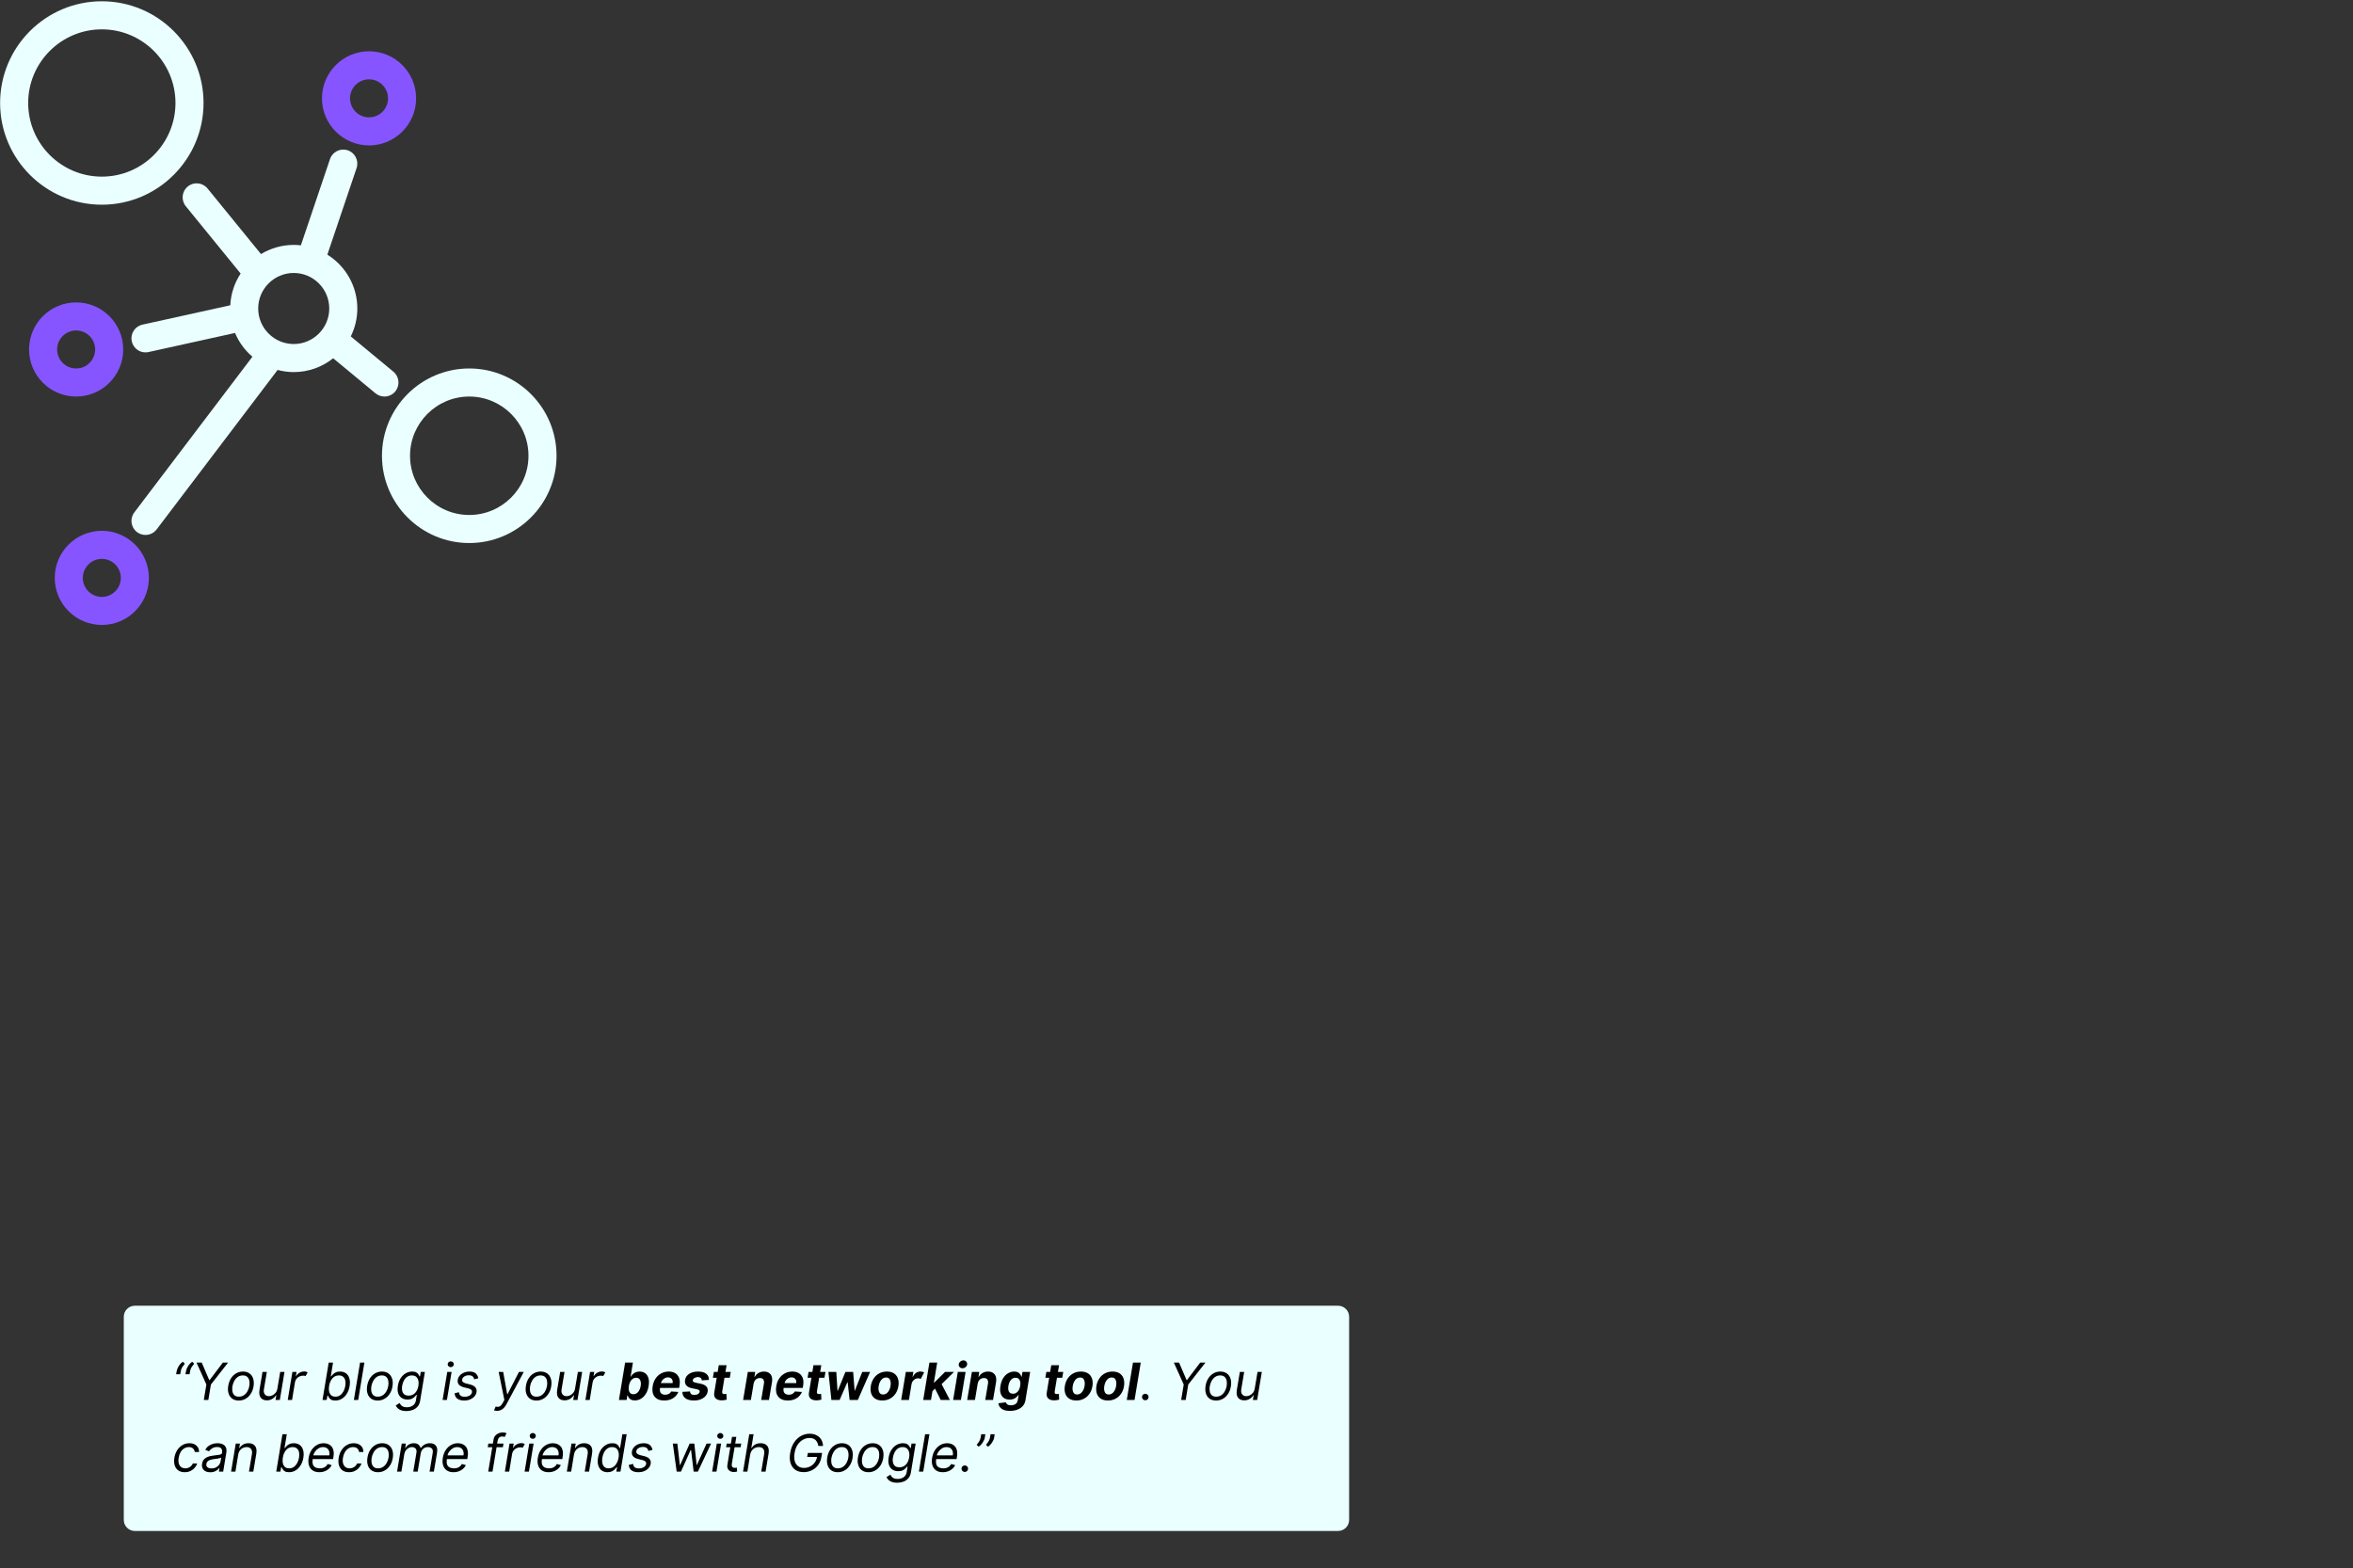
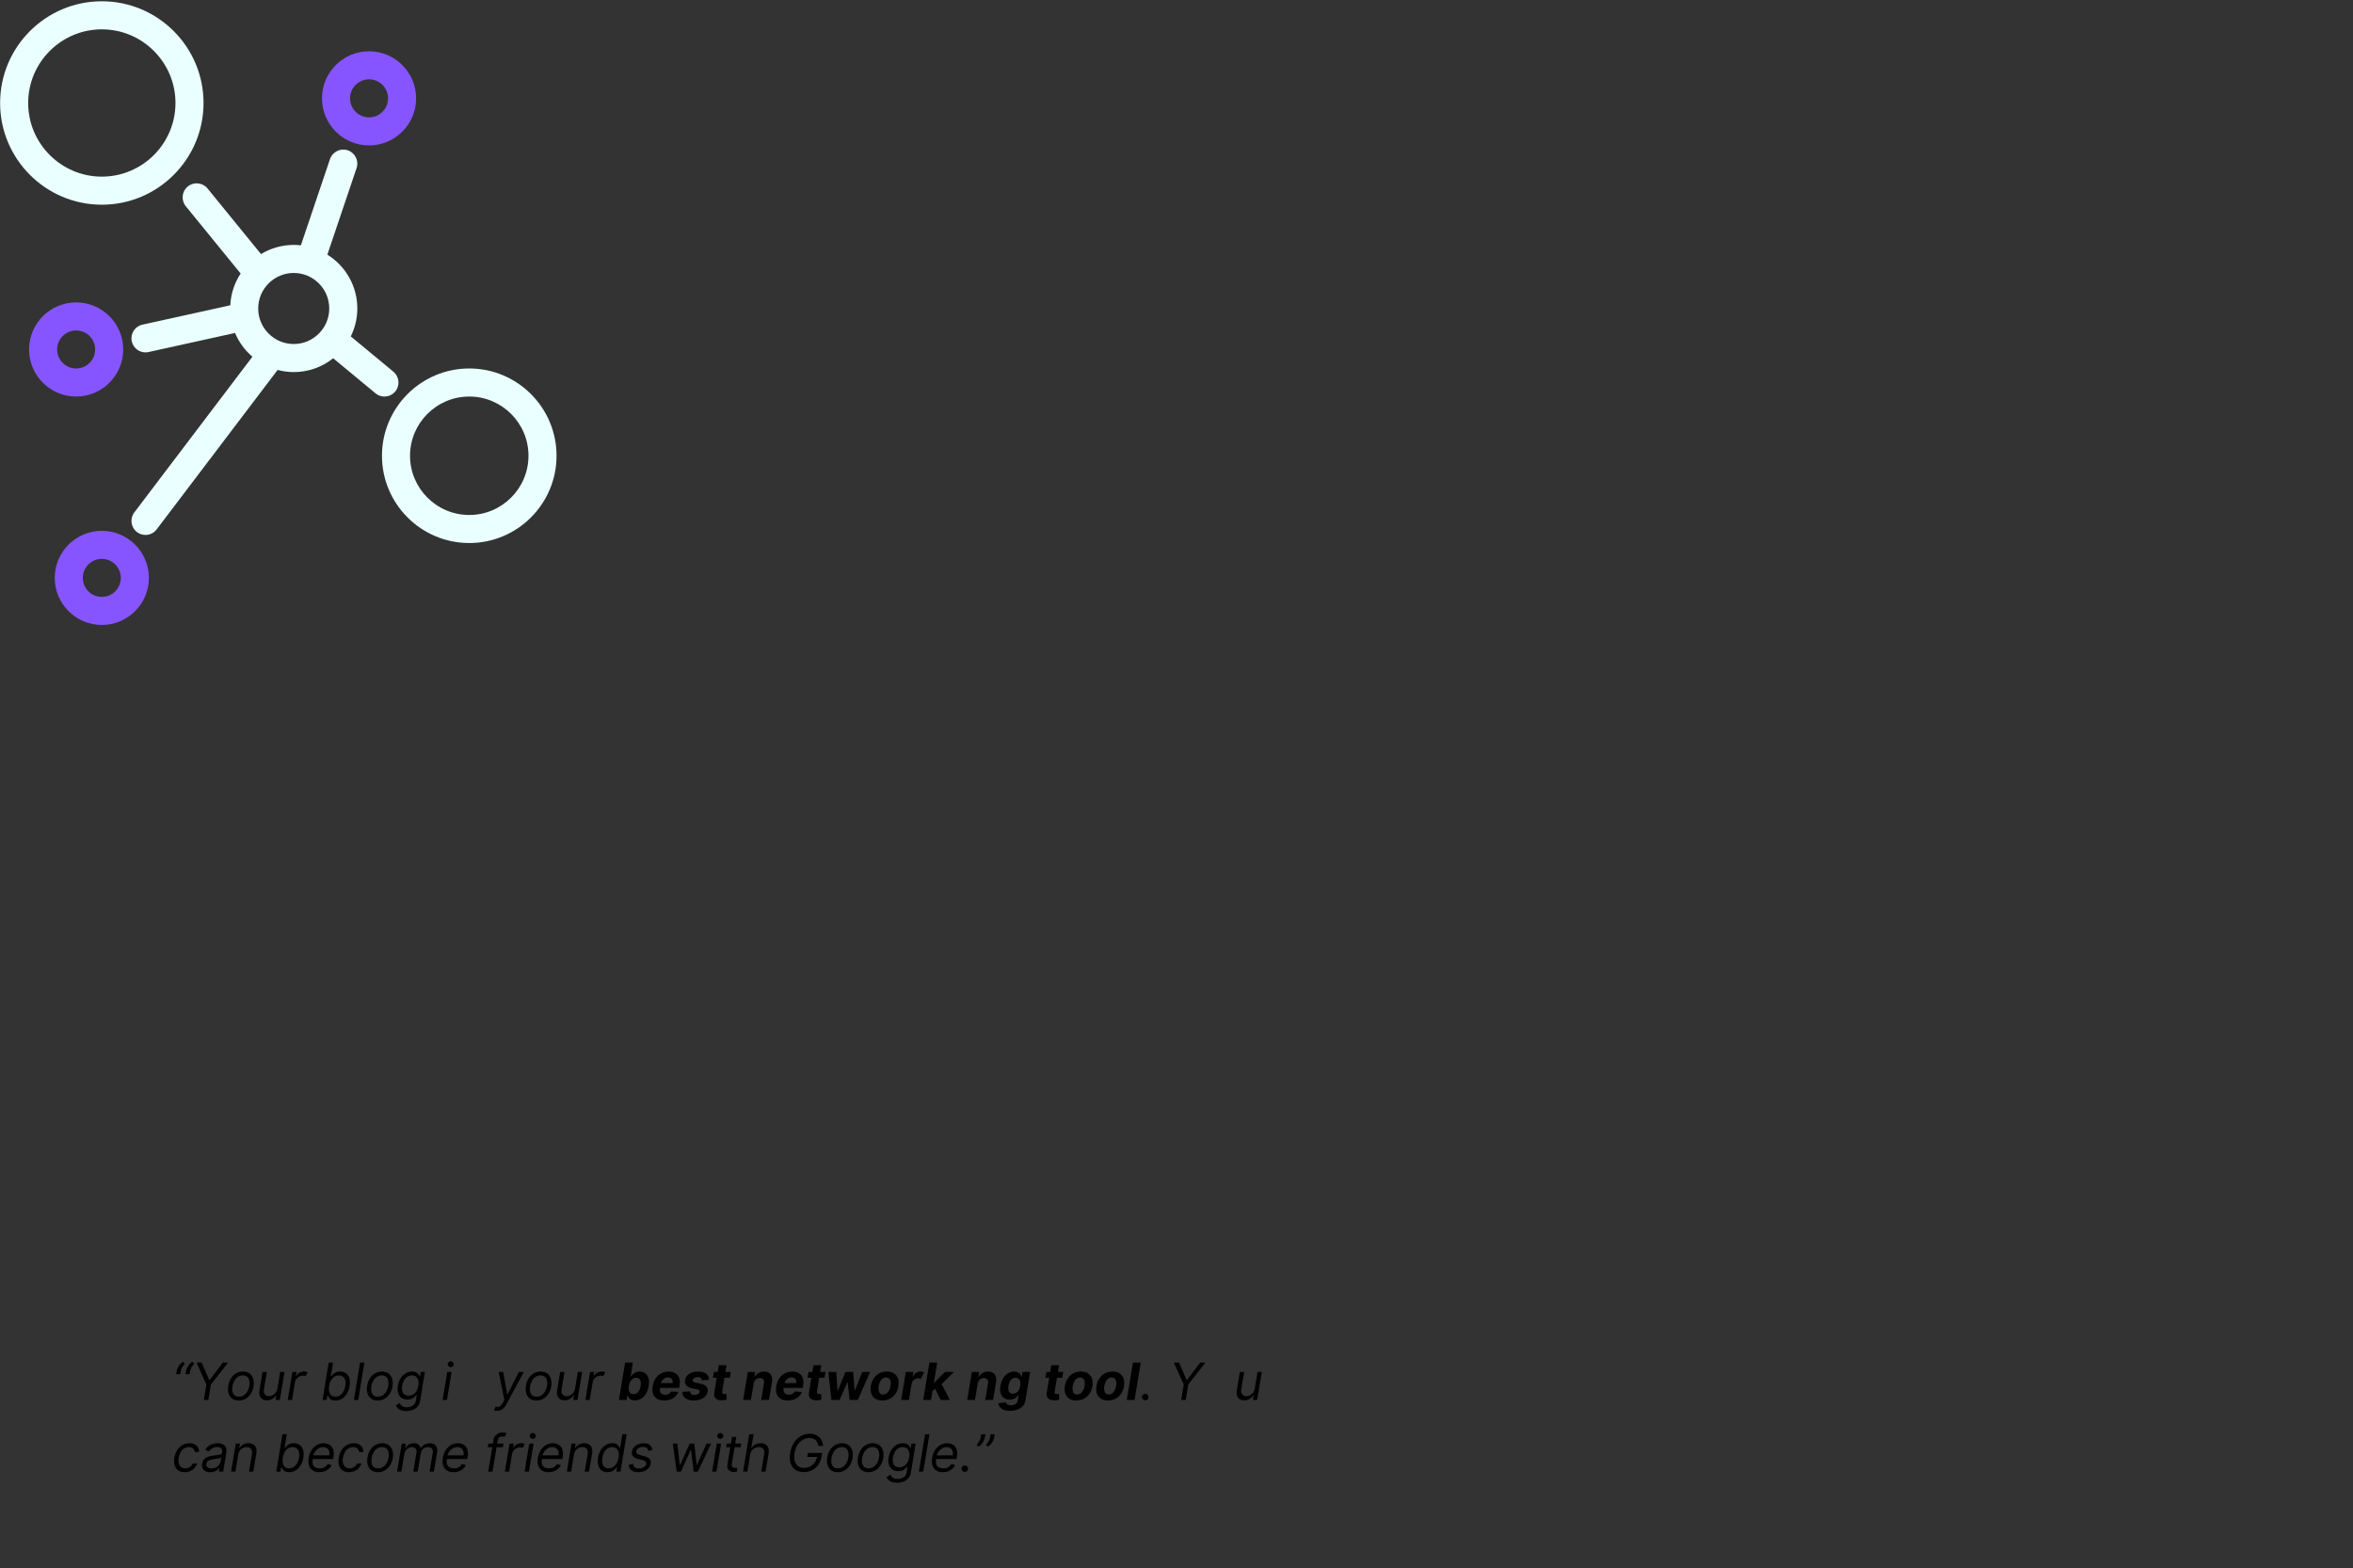
<svg xmlns="http://www.w3.org/2000/svg" width="1280" viewBox="0 0 960 639.75" height="853" preserveAspectRatio="xMidYMid meet">
  <rect x="0" y="0" width="960" height="639.75" fill="#333333" stroke="none" />
  <defs>
    <g />
    <clipPath id="54ed4317e4">
-       <path d="M 50.508 532.742 L 550.43 532.742 L 550.43 624.629 L 50.508 624.629 Z M 50.508 532.742 " clip-rule="nonzero" />
-     </clipPath>
+       </clipPath>
    <clipPath id="95688d6ba9">
      <path d="M 55.008 532.742 L 545.93 532.742 C 548.414 532.742 550.43 534.754 550.43 537.238 L 550.43 620.129 C 550.43 622.613 548.414 624.629 545.93 624.629 L 55.008 624.629 C 52.523 624.629 50.508 622.613 50.508 620.129 L 50.508 537.238 C 50.508 534.754 52.523 532.742 55.008 532.742 Z M 55.008 532.742 " clip-rule="nonzero" />
    </clipPath>
    <clipPath id="480d8812aa">
      <path d="M 0.188 0 L 84 0 L 84 84 L 0.188 84 Z M 0.188 0 " clip-rule="nonzero" />
    </clipPath>
    <clipPath id="f79aa0dcba">
      <path d="M 155 150 L 227.348 150 L 227.348 222 L 155 222 Z M 155 150 " clip-rule="nonzero" />
    </clipPath>
  </defs>
  <g clip-path="url(#54ed4317e4)">
    <g clip-path="url(#95688d6ba9)">
      <path fill="#eaffff" d="M 50.508 532.742 L 550.43 532.742 L 550.43 624.629 L 50.508 624.629 Z M 50.508 532.742 " fill-opacity="1" fill-rule="nonzero" />
    </g>
  </g>
  <g fill="#000000" fill-opacity="1">
    <g transform="translate(70.071, 571.187)">
      <g>
        <path d="M 1.781 -10.484 L 2.031 -11.828 C 2.133 -12.441 2.406 -13.102 2.844 -13.812 C 3.281 -14.52 3.844 -15.113 4.531 -15.594 L 5.328 -14.812 C 4.961 -14.363 4.617 -13.895 4.297 -13.406 C 3.984 -12.926 3.785 -12.41 3.703 -11.859 L 3.453 -10.484 Z M 5.594 -10.484 L 5.844 -11.828 C 5.945 -12.441 6.219 -13.102 6.656 -13.812 C 7.094 -14.52 7.656 -15.113 8.344 -15.594 L 9.141 -14.812 C 8.773 -14.363 8.43 -13.895 8.109 -13.406 C 7.797 -12.926 7.598 -12.41 7.516 -11.859 L 7.266 -10.484 Z M 5.594 -10.484 " />
      </g>
    </g>
  </g>
  <g fill="#000000" fill-opacity="1">
    <g transform="translate(78.062, 571.187)">
      <g>
        <path d="M 2.109 -15.266 L 4.234 -15.266 L 7.297 -8.141 L 7.484 -8.141 L 12.875 -15.266 L 15 -15.266 L 7.984 -6.297 L 6.938 0 L 5.094 0 L 6.141 -6.297 Z M 2.109 -15.266 " />
      </g>
    </g>
  </g>
  <g fill="#000000" fill-opacity="1">
    <g transform="translate(92.017, 571.187)">
      <g>
        <path d="M 5.391 0.234 C 4.336 0.234 3.457 -0.016 2.75 -0.516 C 2.039 -1.016 1.539 -1.719 1.25 -2.625 C 0.957 -3.531 0.91 -4.582 1.109 -5.781 C 1.297 -6.957 1.672 -7.977 2.234 -8.844 C 2.797 -9.719 3.5 -10.395 4.344 -10.875 C 5.188 -11.352 6.113 -11.594 7.125 -11.594 C 8.176 -11.594 9.055 -11.336 9.766 -10.828 C 10.473 -10.328 10.973 -9.625 11.266 -8.719 C 11.566 -7.812 11.617 -6.754 11.422 -5.547 C 11.234 -4.379 10.852 -3.363 10.281 -2.5 C 9.719 -1.633 9.016 -0.961 8.172 -0.484 C 7.336 -0.004 6.41 0.234 5.391 0.234 Z M 5.422 -1.344 C 6.223 -1.344 6.922 -1.547 7.516 -1.953 C 8.117 -2.367 8.602 -2.914 8.969 -3.594 C 9.344 -4.27 9.594 -5 9.719 -5.781 C 9.832 -6.531 9.828 -7.223 9.703 -7.859 C 9.578 -8.504 9.301 -9.023 8.875 -9.422 C 8.445 -9.816 7.852 -10.016 7.094 -10.016 C 6.289 -10.016 5.586 -9.805 4.984 -9.391 C 4.391 -8.973 3.91 -8.422 3.547 -7.734 C 3.18 -7.055 2.93 -6.328 2.797 -5.547 C 2.68 -4.797 2.688 -4.102 2.812 -3.469 C 2.945 -2.832 3.223 -2.316 3.641 -1.922 C 4.066 -1.535 4.66 -1.344 5.422 -1.344 Z M 5.422 -1.344 " />
      </g>
    </g>
  </g>
  <g fill="#000000" fill-opacity="1">
    <g transform="translate(104.54, 571.187)">
      <g>
        <path d="M 8.641 -4.688 L 9.781 -11.453 L 11.531 -11.453 L 9.625 0 L 7.875 0 L 8.203 -1.938 L 8.078 -1.938 C 7.723 -1.352 7.223 -0.859 6.578 -0.453 C 5.941 -0.047 5.191 0.156 4.328 0.156 C 3.254 0.156 2.426 -0.195 1.844 -0.906 C 1.27 -1.625 1.102 -2.711 1.344 -4.172 L 2.562 -11.453 L 4.328 -11.453 L 3.125 -4.297 C 2.988 -3.461 3.113 -2.797 3.5 -2.297 C 3.895 -1.797 4.457 -1.547 5.188 -1.547 C 5.625 -1.547 6.086 -1.656 6.578 -1.875 C 7.066 -2.102 7.504 -2.445 7.891 -2.906 C 8.273 -3.375 8.523 -3.969 8.641 -4.688 Z M 8.641 -4.688 " />
      </g>
    </g>
  </g>
  <g fill="#000000" fill-opacity="1">
    <g transform="translate(116.736, 571.187)">
      <g>
        <path d="M 0.656 0 L 2.562 -11.453 L 4.266 -11.453 L 3.969 -9.719 L 4.078 -9.719 C 4.379 -10.281 4.832 -10.738 5.438 -11.094 C 6.039 -11.445 6.691 -11.625 7.391 -11.625 C 7.992 -11.625 8.453 -11.484 8.766 -11.203 L 7.922 -9.75 C 7.711 -9.863 7.383 -9.922 6.938 -9.922 C 6.383 -9.922 5.867 -9.801 5.391 -9.562 C 4.922 -9.332 4.523 -9.016 4.203 -8.609 C 3.891 -8.211 3.691 -7.758 3.609 -7.25 L 2.422 0 Z M 0.656 0 " />
      </g>
    </g>
  </g>
  <g fill="#000000" fill-opacity="1">
    <g transform="translate(124.787, 571.187)">
      <g />
    </g>
  </g>
  <g fill="#000000" fill-opacity="1">
    <g transform="translate(130.691, 571.187)">
      <g>
        <path d="M 0.891 0 L 3.422 -15.266 L 5.188 -15.266 L 4.266 -9.625 L 4.406 -9.625 C 4.57 -9.82 4.797 -10.078 5.078 -10.391 C 5.359 -10.703 5.738 -10.977 6.219 -11.219 C 6.695 -11.469 7.305 -11.594 8.047 -11.594 C 9.016 -11.594 9.82 -11.352 10.469 -10.875 C 11.125 -10.395 11.582 -9.711 11.844 -8.828 C 12.113 -7.941 12.148 -6.895 11.953 -5.688 C 11.754 -4.477 11.375 -3.43 10.812 -2.547 C 10.258 -1.66 9.578 -0.973 8.766 -0.484 C 7.953 -0.004 7.066 0.234 6.109 0.234 C 5.367 0.234 4.801 0.113 4.406 -0.125 C 4.008 -0.375 3.719 -0.656 3.531 -0.969 C 3.344 -1.289 3.195 -1.555 3.094 -1.766 L 2.891 -1.766 L 2.594 0 Z M 3.578 -5.719 C 3.367 -4.426 3.477 -3.375 3.906 -2.562 C 4.332 -1.75 5.078 -1.344 6.141 -1.344 C 6.879 -1.344 7.523 -1.535 8.078 -1.922 C 8.629 -2.316 9.082 -2.844 9.438 -3.5 C 9.801 -4.164 10.051 -4.906 10.188 -5.719 C 10.32 -6.531 10.32 -7.258 10.188 -7.906 C 10.051 -8.551 9.766 -9.062 9.328 -9.438 C 8.898 -9.82 8.316 -10.016 7.578 -10.016 C 6.504 -10.016 5.617 -9.617 4.922 -8.828 C 4.234 -8.035 3.785 -7 3.578 -5.719 Z M 3.578 -5.719 " />
      </g>
    </g>
  </g>
  <g fill="#000000" fill-opacity="1">
    <g transform="translate(143.721, 571.187)">
      <g>
        <path d="M 4.953 -15.266 L 2.422 0 L 0.656 0 L 3.188 -15.266 Z M 4.953 -15.266 " />
      </g>
    </g>
  </g>
  <g fill="#000000" fill-opacity="1">
    <g transform="translate(148.701, 571.187)">
      <g>
        <path d="M 5.391 0.234 C 4.336 0.234 3.457 -0.016 2.75 -0.516 C 2.039 -1.016 1.539 -1.719 1.25 -2.625 C 0.957 -3.531 0.91 -4.582 1.109 -5.781 C 1.297 -6.957 1.672 -7.977 2.234 -8.844 C 2.797 -9.719 3.5 -10.395 4.344 -10.875 C 5.188 -11.352 6.113 -11.594 7.125 -11.594 C 8.176 -11.594 9.055 -11.336 9.766 -10.828 C 10.473 -10.328 10.973 -9.625 11.266 -8.719 C 11.566 -7.812 11.617 -6.754 11.422 -5.547 C 11.234 -4.379 10.852 -3.363 10.281 -2.5 C 9.719 -1.633 9.016 -0.961 8.172 -0.484 C 7.336 -0.004 6.41 0.234 5.391 0.234 Z M 5.422 -1.344 C 6.223 -1.344 6.922 -1.547 7.516 -1.953 C 8.117 -2.367 8.602 -2.914 8.969 -3.594 C 9.344 -4.27 9.594 -5 9.719 -5.781 C 9.832 -6.531 9.828 -7.223 9.703 -7.859 C 9.578 -8.504 9.301 -9.023 8.875 -9.422 C 8.445 -9.816 7.852 -10.016 7.094 -10.016 C 6.289 -10.016 5.586 -9.805 4.984 -9.391 C 4.391 -8.973 3.91 -8.422 3.547 -7.734 C 3.18 -7.055 2.93 -6.328 2.797 -5.547 C 2.68 -4.797 2.688 -4.102 2.812 -3.469 C 2.945 -2.832 3.223 -2.316 3.641 -1.922 C 4.066 -1.535 4.66 -1.344 5.422 -1.344 Z M 5.422 -1.344 " />
      </g>
    </g>
  </g>
  <g fill="#000000" fill-opacity="1">
    <g transform="translate(161.224, 571.187)">
      <g>
        <path d="M 4.562 4.531 C 3.707 4.531 2.988 4.422 2.406 4.203 C 1.832 3.984 1.367 3.695 1.016 3.344 C 0.672 3 0.41 2.629 0.234 2.234 L 1.812 1.25 C 1.938 1.457 2.094 1.695 2.281 1.969 C 2.469 2.238 2.754 2.473 3.141 2.672 C 3.523 2.879 4.066 2.984 4.766 2.984 C 5.68 2.984 6.484 2.758 7.172 2.312 C 7.867 1.863 8.301 1.16 8.469 0.203 L 8.828 -2.109 L 8.672 -2.109 C 8.516 -1.898 8.289 -1.645 8 -1.344 C 7.719 -1.039 7.336 -0.77 6.859 -0.531 C 6.391 -0.289 5.781 -0.172 5.031 -0.172 C 4.102 -0.172 3.305 -0.391 2.641 -0.828 C 1.984 -1.266 1.516 -1.898 1.234 -2.734 C 0.953 -3.578 0.91 -4.594 1.109 -5.781 C 1.297 -6.957 1.664 -7.977 2.219 -8.844 C 2.781 -9.719 3.469 -10.395 4.281 -10.875 C 5.094 -11.352 5.977 -11.594 6.938 -11.594 C 7.688 -11.594 8.258 -11.469 8.656 -11.219 C 9.062 -10.977 9.352 -10.703 9.531 -10.391 C 9.719 -10.078 9.859 -9.82 9.953 -9.625 L 10.141 -9.625 L 10.438 -11.453 L 12.125 -11.453 L 10.188 0.328 C 10.031 1.305 9.676 2.102 9.125 2.719 C 8.582 3.344 7.91 3.801 7.109 4.094 C 6.316 4.383 5.469 4.531 4.562 4.531 Z M 5.484 -1.766 C 6.535 -1.766 7.41 -2.117 8.109 -2.828 C 8.816 -3.547 9.273 -4.539 9.484 -5.812 C 9.68 -7.051 9.551 -8.062 9.094 -8.844 C 8.645 -9.625 7.891 -10.016 6.828 -10.016 C 6.078 -10.016 5.426 -9.82 4.875 -9.438 C 4.332 -9.062 3.895 -8.555 3.562 -7.922 C 3.227 -7.285 2.992 -6.582 2.859 -5.812 C 2.66 -4.625 2.77 -3.648 3.188 -2.891 C 3.613 -2.141 4.379 -1.766 5.484 -1.766 Z M 5.484 -1.766 " />
      </g>
    </g>
  </g>
  <g fill="#000000" fill-opacity="1">
    <g transform="translate(174.016, 571.187)">
      <g />
    </g>
  </g>
  <g fill="#000000" fill-opacity="1">
    <g transform="translate(179.92, 571.187)">
      <g>
        <path d="M 0.656 0 L 2.562 -11.453 L 4.328 -11.453 L 2.422 0 Z M 3.984 -13.391 C 3.641 -13.391 3.344 -13.504 3.094 -13.734 C 2.852 -13.961 2.734 -14.242 2.734 -14.578 C 2.734 -14.898 2.852 -15.176 3.094 -15.406 C 3.344 -15.645 3.641 -15.766 3.984 -15.766 C 4.328 -15.766 4.617 -15.645 4.859 -15.406 C 5.109 -15.176 5.234 -14.898 5.234 -14.578 C 5.234 -14.242 5.109 -13.961 4.859 -13.734 C 4.617 -13.504 4.328 -13.391 3.984 -13.391 Z M 3.984 -13.391 " />
      </g>
    </g>
  </g>
  <g fill="#000000" fill-opacity="1">
    <g transform="translate(184.9, 571.187)">
      <g>
-         <path d="M 10.25 -8.875 L 8.578 -8.438 C 8.523 -8.707 8.426 -8.969 8.281 -9.219 C 8.133 -9.469 7.91 -9.672 7.609 -9.828 C 7.305 -9.992 6.895 -10.078 6.375 -10.078 C 5.676 -10.078 5.066 -9.914 4.547 -9.594 C 4.035 -9.27 3.742 -8.863 3.672 -8.375 C 3.586 -7.945 3.68 -7.602 3.953 -7.344 C 4.234 -7.082 4.691 -6.867 5.328 -6.703 L 6.969 -6.297 C 8.914 -5.785 9.766 -4.75 9.516 -3.188 C 9.398 -2.531 9.109 -1.941 8.641 -1.422 C 8.18 -0.91 7.594 -0.504 6.875 -0.203 C 6.156 0.086 5.352 0.234 4.469 0.234 C 3.289 0.234 2.359 -0.02 1.672 -0.531 C 0.992 -1.039 0.633 -1.781 0.594 -2.75 L 2.359 -3.156 C 2.441 -1.926 3.219 -1.312 4.688 -1.312 C 5.5 -1.312 6.176 -1.484 6.719 -1.828 C 7.27 -2.18 7.582 -2.602 7.656 -3.094 C 7.812 -3.906 7.336 -4.441 6.234 -4.703 L 4.406 -5.156 C 3.395 -5.406 2.688 -5.789 2.281 -6.312 C 1.875 -6.832 1.738 -7.488 1.875 -8.281 C 1.988 -8.926 2.27 -9.5 2.719 -10 C 3.164 -10.5 3.727 -10.891 4.406 -11.172 C 5.094 -11.453 5.836 -11.594 6.641 -11.594 C 7.773 -11.594 8.625 -11.344 9.188 -10.844 C 9.75 -10.352 10.102 -9.695 10.25 -8.875 Z M 10.25 -8.875 " />
-       </g>
+         </g>
    </g>
  </g>
  <g fill="#000000" fill-opacity="1">
    <g transform="translate(195.873, 571.187)">
      <g />
    </g>
  </g>
  <g fill="#000000" fill-opacity="1">
    <g transform="translate(201.777, 571.187)">
      <g>
        <path d="M 1.016 4.438 C 0.711 4.438 0.445 4.41 0.219 4.359 C -0.008 4.316 -0.16 4.273 -0.234 4.234 L 0.453 2.688 C 0.859 2.789 1.223 2.828 1.547 2.797 C 1.867 2.766 2.176 2.617 2.469 2.359 C 2.758 2.098 3.062 1.688 3.375 1.125 L 4 0 L 1.672 -11.453 L 3.516 -11.453 L 5.156 -2.328 L 5.281 -2.328 L 9.953 -11.453 L 11.922 -11.453 L 4.797 1.844 C 3.859 3.57 2.598 4.438 1.016 4.438 Z M 1.016 4.438 " />
      </g>
    </g>
  </g>
  <g fill="#000000" fill-opacity="1">
    <g transform="translate(213.466, 571.187)">
      <g>
        <path d="M 5.391 0.234 C 4.336 0.234 3.457 -0.016 2.75 -0.516 C 2.039 -1.016 1.539 -1.719 1.25 -2.625 C 0.957 -3.531 0.91 -4.582 1.109 -5.781 C 1.297 -6.957 1.672 -7.977 2.234 -8.844 C 2.797 -9.719 3.5 -10.395 4.344 -10.875 C 5.188 -11.352 6.113 -11.594 7.125 -11.594 C 8.176 -11.594 9.055 -11.336 9.766 -10.828 C 10.473 -10.328 10.973 -9.625 11.266 -8.719 C 11.566 -7.812 11.617 -6.754 11.422 -5.547 C 11.234 -4.379 10.852 -3.363 10.281 -2.5 C 9.719 -1.633 9.016 -0.961 8.172 -0.484 C 7.336 -0.004 6.41 0.234 5.391 0.234 Z M 5.422 -1.344 C 6.223 -1.344 6.922 -1.547 7.516 -1.953 C 8.117 -2.367 8.602 -2.914 8.969 -3.594 C 9.344 -4.27 9.594 -5 9.719 -5.781 C 9.832 -6.531 9.828 -7.223 9.703 -7.859 C 9.578 -8.504 9.301 -9.023 8.875 -9.422 C 8.445 -9.816 7.852 -10.016 7.094 -10.016 C 6.289 -10.016 5.586 -9.805 4.984 -9.391 C 4.391 -8.973 3.91 -8.422 3.547 -7.734 C 3.18 -7.055 2.93 -6.328 2.797 -5.547 C 2.68 -4.797 2.688 -4.102 2.812 -3.469 C 2.945 -2.832 3.223 -2.316 3.641 -1.922 C 4.066 -1.535 4.66 -1.344 5.422 -1.344 Z M 5.422 -1.344 " />
      </g>
    </g>
  </g>
  <g fill="#000000" fill-opacity="1">
    <g transform="translate(225.989, 571.187)">
      <g>
        <path d="M 8.641 -4.688 L 9.781 -11.453 L 11.531 -11.453 L 9.625 0 L 7.875 0 L 8.203 -1.938 L 8.078 -1.938 C 7.723 -1.352 7.223 -0.859 6.578 -0.453 C 5.941 -0.047 5.191 0.156 4.328 0.156 C 3.254 0.156 2.426 -0.195 1.844 -0.906 C 1.27 -1.625 1.102 -2.711 1.344 -4.172 L 2.562 -11.453 L 4.328 -11.453 L 3.125 -4.297 C 2.988 -3.461 3.113 -2.797 3.5 -2.297 C 3.895 -1.797 4.457 -1.547 5.188 -1.547 C 5.625 -1.547 6.086 -1.656 6.578 -1.875 C 7.066 -2.102 7.504 -2.445 7.891 -2.906 C 8.273 -3.375 8.523 -3.969 8.641 -4.688 Z M 8.641 -4.688 " />
      </g>
    </g>
  </g>
  <g fill="#000000" fill-opacity="1">
    <g transform="translate(238.185, 571.187)">
      <g>
        <path d="M 0.656 0 L 2.562 -11.453 L 4.266 -11.453 L 3.969 -9.719 L 4.078 -9.719 C 4.379 -10.281 4.832 -10.738 5.438 -11.094 C 6.039 -11.445 6.691 -11.625 7.391 -11.625 C 7.992 -11.625 8.453 -11.484 8.766 -11.203 L 7.922 -9.75 C 7.711 -9.863 7.383 -9.922 6.938 -9.922 C 6.383 -9.922 5.867 -9.801 5.391 -9.562 C 4.922 -9.332 4.523 -9.016 4.203 -8.609 C 3.891 -8.211 3.691 -7.758 3.609 -7.25 L 2.422 0 Z M 0.656 0 " />
      </g>
    </g>
  </g>
  <g fill="#000000" fill-opacity="1">
    <g transform="translate(246.236, 571.187)">
      <g />
    </g>
  </g>
  <g fill="#000000" fill-opacity="1">
    <g transform="translate(252.144, 571.187)">
      <g>
        <path d="M 0.375 0 L 2.906 -15.266 L 6.078 -15.266 L 5.141 -9.516 L 5.234 -9.516 C 5.422 -9.836 5.672 -10.156 5.984 -10.469 C 6.305 -10.789 6.703 -11.055 7.172 -11.266 C 7.648 -11.484 8.207 -11.594 8.844 -11.594 C 9.676 -11.594 10.406 -11.375 11.031 -10.938 C 11.664 -10.508 12.117 -9.859 12.391 -8.984 C 12.672 -8.109 12.703 -7.016 12.484 -5.703 C 12.273 -4.43 11.891 -3.352 11.328 -2.469 C 10.773 -1.594 10.109 -0.93 9.328 -0.484 C 8.555 -0.035 7.734 0.188 6.859 0.188 C 6.242 0.188 5.738 0.086 5.344 -0.109 C 4.957 -0.316 4.648 -0.578 4.422 -0.891 C 4.203 -1.203 4.047 -1.516 3.953 -1.828 L 3.797 -1.828 L 3.5 0 Z M 4.438 -5.719 C 4.27 -4.707 4.344 -3.891 4.656 -3.266 C 4.977 -2.648 5.52 -2.344 6.281 -2.344 C 7.062 -2.344 7.707 -2.656 8.219 -3.281 C 8.738 -3.906 9.082 -4.719 9.25 -5.719 C 9.406 -6.719 9.328 -7.523 9.016 -8.141 C 8.711 -8.754 8.172 -9.062 7.391 -9.062 C 6.629 -9.062 5.988 -8.758 5.469 -8.156 C 4.945 -7.562 4.602 -6.75 4.438 -5.719 Z M 4.438 -5.719 " />
      </g>
    </g>
  </g>
  <g fill="#000000" fill-opacity="1">
    <g transform="translate(265.48, 571.187)">
      <g>
        <path d="M 5.5 0.219 C 3.738 0.219 2.438 -0.305 1.594 -1.359 C 0.758 -2.422 0.5 -3.859 0.812 -5.672 C 1.008 -6.848 1.406 -7.879 2 -8.766 C 2.602 -9.66 3.363 -10.352 4.281 -10.844 C 5.195 -11.344 6.219 -11.594 7.344 -11.594 C 8.352 -11.594 9.227 -11.379 9.969 -10.953 C 10.707 -10.523 11.242 -9.879 11.578 -9.016 C 11.91 -8.16 11.969 -7.082 11.75 -5.781 L 11.609 -4.906 L 3.812 -4.906 L 3.797 -4.828 C 3.648 -3.93 3.77 -3.258 4.156 -2.812 C 4.539 -2.363 5.141 -2.141 5.953 -2.141 C 6.484 -2.141 6.957 -2.25 7.375 -2.469 C 7.801 -2.695 8.133 -3.031 8.375 -3.469 L 11.266 -3.281 C 10.859 -2.219 10.148 -1.367 9.141 -0.734 C 8.141 -0.098 6.926 0.219 5.5 0.219 Z M 4.172 -6.875 L 8.938 -6.875 C 9.051 -7.562 8.93 -8.125 8.578 -8.562 C 8.223 -9 7.703 -9.219 7.016 -9.219 C 6.555 -9.219 6.129 -9.109 5.734 -8.891 C 5.336 -8.68 5 -8.395 4.719 -8.031 C 4.445 -7.676 4.266 -7.289 4.172 -6.875 Z M 4.172 -6.875 " />
      </g>
    </g>
  </g>
  <g fill="#000000" fill-opacity="1">
    <g transform="translate(278.041, 571.187)">
      <g>
        <path d="M 11.188 -8.188 L 8.297 -8 C 8.273 -8.375 8.133 -8.691 7.875 -8.953 C 7.613 -9.211 7.223 -9.344 6.703 -9.344 C 6.172 -9.344 5.703 -9.223 5.297 -8.984 C 4.891 -8.742 4.66 -8.438 4.609 -8.062 C 4.566 -7.82 4.629 -7.617 4.797 -7.453 C 4.961 -7.297 5.301 -7.16 5.812 -7.047 L 7.828 -6.625 C 9.992 -6.176 10.941 -5.102 10.672 -3.406 C 10.547 -2.676 10.223 -2.035 9.703 -1.484 C 9.191 -0.941 8.535 -0.52 7.734 -0.219 C 6.941 0.07 6.062 0.219 5.094 0.219 C 3.539 0.219 2.359 -0.098 1.547 -0.734 C 0.734 -1.367 0.344 -2.227 0.375 -3.312 L 3.484 -3.484 C 3.535 -2.547 4.113 -2.07 5.219 -2.062 C 5.812 -2.051 6.312 -2.172 6.719 -2.422 C 7.133 -2.68 7.367 -3 7.422 -3.375 C 7.461 -3.633 7.391 -3.844 7.203 -4 C 7.016 -4.156 6.676 -4.285 6.188 -4.391 L 4.281 -4.781 C 2.102 -5.227 1.164 -6.363 1.469 -8.188 C 1.645 -9.25 2.211 -10.082 3.172 -10.688 C 4.141 -11.289 5.332 -11.594 6.75 -11.594 C 8.238 -11.594 9.359 -11.285 10.109 -10.672 C 10.867 -10.066 11.227 -9.238 11.188 -8.188 Z M 11.188 -8.188 " />
      </g>
    </g>
  </g>
  <g fill="#000000" fill-opacity="1">
    <g transform="translate(289.834, 571.187)">
      <g>
        <path d="M 8.312 -11.453 L 7.906 -9.062 L 5.75 -9.062 L 4.828 -3.516 C 4.754 -3.078 4.805 -2.781 4.984 -2.625 C 5.16 -2.477 5.406 -2.406 5.719 -2.406 C 5.875 -2.406 6.023 -2.414 6.172 -2.438 C 6.328 -2.469 6.445 -2.488 6.531 -2.5 L 6.641 -0.141 C 6.461 -0.086 6.223 -0.031 5.922 0.031 C 5.629 0.102 5.273 0.145 4.859 0.156 C 3.691 0.195 2.805 -0.051 2.203 -0.594 C 1.598 -1.145 1.395 -1.977 1.594 -3.094 L 2.578 -9.062 L 1.016 -9.062 L 1.422 -11.453 L 2.969 -11.453 L 3.422 -14.188 L 6.609 -14.188 L 6.141 -11.453 Z M 8.312 -11.453 " />
      </g>
    </g>
  </g>
  <g fill="#000000" fill-opacity="1">
    <g transform="translate(297.989, 571.187)">
      <g />
    </g>
  </g>
  <g fill="#000000" fill-opacity="1">
    <g transform="translate(302.857, 571.187)">
      <g>
        <path d="M 4.609 -6.609 L 3.5 0 L 0.328 0 L 2.25 -11.453 L 5.266 -11.453 L 4.938 -9.422 L 5.062 -9.422 C 5.426 -10.098 5.938 -10.629 6.594 -11.016 C 7.25 -11.398 8.008 -11.594 8.875 -11.594 C 10.062 -11.594 10.953 -11.207 11.547 -10.438 C 12.141 -9.676 12.328 -8.625 12.109 -7.281 L 10.875 0 L 7.703 0 L 8.828 -6.719 C 8.941 -7.414 8.852 -7.961 8.562 -8.359 C 8.27 -8.754 7.805 -8.953 7.172 -8.953 C 6.523 -8.953 5.969 -8.75 5.5 -8.344 C 5.031 -7.938 4.734 -7.359 4.609 -6.609 Z M 4.609 -6.609 " />
      </g>
    </g>
  </g>
  <g fill="#000000" fill-opacity="1">
    <g transform="translate(315.91, 571.187)">
      <g>
        <path d="M 5.5 0.219 C 3.738 0.219 2.438 -0.305 1.594 -1.359 C 0.758 -2.422 0.5 -3.859 0.812 -5.672 C 1.008 -6.848 1.406 -7.879 2 -8.766 C 2.602 -9.66 3.363 -10.352 4.281 -10.844 C 5.195 -11.344 6.219 -11.594 7.344 -11.594 C 8.352 -11.594 9.227 -11.379 9.969 -10.953 C 10.707 -10.523 11.242 -9.879 11.578 -9.016 C 11.91 -8.16 11.969 -7.082 11.75 -5.781 L 11.609 -4.906 L 3.812 -4.906 L 3.797 -4.828 C 3.648 -3.93 3.77 -3.258 4.156 -2.812 C 4.539 -2.363 5.141 -2.141 5.953 -2.141 C 6.484 -2.141 6.957 -2.25 7.375 -2.469 C 7.801 -2.695 8.133 -3.031 8.375 -3.469 L 11.266 -3.281 C 10.859 -2.219 10.148 -1.367 9.141 -0.734 C 8.141 -0.098 6.926 0.219 5.5 0.219 Z M 4.172 -6.875 L 8.938 -6.875 C 9.051 -7.562 8.93 -8.125 8.578 -8.562 C 8.223 -9 7.703 -9.219 7.016 -9.219 C 6.555 -9.219 6.129 -9.109 5.734 -8.891 C 5.336 -8.68 5 -8.395 4.719 -8.031 C 4.445 -7.676 4.266 -7.289 4.172 -6.875 Z M 4.172 -6.875 " />
      </g>
    </g>
  </g>
  <g fill="#000000" fill-opacity="1">
    <g transform="translate(328.471, 571.187)">
      <g>
        <path d="M 8.312 -11.453 L 7.906 -9.062 L 5.75 -9.062 L 4.828 -3.516 C 4.754 -3.078 4.805 -2.781 4.984 -2.625 C 5.16 -2.477 5.406 -2.406 5.719 -2.406 C 5.875 -2.406 6.023 -2.414 6.172 -2.438 C 6.328 -2.469 6.445 -2.488 6.531 -2.5 L 6.641 -0.141 C 6.461 -0.086 6.223 -0.031 5.922 0.031 C 5.629 0.102 5.273 0.145 4.859 0.156 C 3.691 0.195 2.805 -0.051 2.203 -0.594 C 1.598 -1.145 1.395 -1.977 1.594 -3.094 L 2.578 -9.062 L 1.016 -9.062 L 1.422 -11.453 L 2.969 -11.453 L 3.422 -14.188 L 6.609 -14.188 L 6.141 -11.453 Z M 8.312 -11.453 " />
      </g>
    </g>
  </g>
  <g fill="#000000" fill-opacity="1">
    <g transform="translate(336.626, 571.187)">
      <g>
        <path d="M 2.578 0 L 1.359 -11.453 L 4.578 -11.453 L 5.062 -3.75 L 5.172 -3.75 L 8.297 -11.453 L 11.453 -11.453 L 12.047 -3.797 L 12.141 -3.797 L 15.172 -11.453 L 18.375 -11.453 L 13.359 0 L 10 0 L 9.219 -7.203 L 9.078 -7.203 L 5.922 0 Z M 2.578 0 " />
      </g>
    </g>
  </g>
  <g fill="#000000" fill-opacity="1">
    <g transform="translate(354.472, 571.187)">
      <g>
        <path d="M 5.5 0.219 C 4.332 0.219 3.363 -0.031 2.594 -0.531 C 1.832 -1.031 1.297 -1.723 0.984 -2.609 C 0.68 -3.504 0.625 -4.547 0.812 -5.734 C 1.008 -6.898 1.406 -7.922 2 -8.797 C 2.594 -9.68 3.348 -10.367 4.266 -10.859 C 5.191 -11.348 6.227 -11.594 7.375 -11.594 C 8.539 -11.594 9.504 -11.344 10.266 -10.844 C 11.035 -10.344 11.57 -9.645 11.875 -8.75 C 12.188 -7.863 12.25 -6.828 12.062 -5.641 C 11.875 -4.461 11.477 -3.438 10.875 -2.562 C 10.281 -1.688 9.523 -1.004 8.609 -0.516 C 7.691 -0.023 6.656 0.219 5.5 0.219 Z M 5.812 -2.234 C 6.613 -2.234 7.281 -2.566 7.812 -3.234 C 8.344 -3.898 8.691 -4.738 8.859 -5.75 C 9.016 -6.738 8.945 -7.555 8.656 -8.203 C 8.375 -8.848 7.844 -9.172 7.062 -9.172 C 6.25 -9.172 5.578 -8.832 5.047 -8.156 C 4.523 -7.488 4.18 -6.656 4.016 -5.656 C 3.859 -4.664 3.926 -3.848 4.219 -3.203 C 4.508 -2.555 5.039 -2.234 5.812 -2.234 Z M 5.812 -2.234 " />
      </g>
    </g>
  </g>
  <g fill="#000000" fill-opacity="1">
    <g transform="translate(367.354, 571.187)">
      <g>
        <path d="M 0.312 0 L 2.219 -11.453 L 5.297 -11.453 L 4.969 -9.453 L 5.078 -9.453 C 5.41 -10.16 5.848 -10.695 6.391 -11.062 C 6.941 -11.426 7.547 -11.609 8.203 -11.609 C 8.805 -11.609 9.297 -11.469 9.672 -11.188 L 8.297 -8.578 C 8.16 -8.648 8.004 -8.711 7.828 -8.766 C 7.66 -8.816 7.469 -8.844 7.25 -8.844 C 6.613 -8.844 6.035 -8.625 5.516 -8.188 C 5.004 -7.75 4.68 -7.176 4.547 -6.469 L 3.484 0 Z M 0.312 0 " />
      </g>
    </g>
  </g>
  <g fill="#000000" fill-opacity="1">
    <g transform="translate(376.351, 571.187)">
      <g>
        <path d="M 0.312 0 L 2.844 -15.266 L 6.016 -15.266 L 4.672 -7.094 L 4.828 -7.094 L 9.234 -11.453 L 12.875 -11.453 L 7.812 -6.469 L 11.188 0 L 7.469 0 L 5.125 -4.625 L 4.094 -3.641 L 3.484 0 Z M 0.312 0 " />
      </g>
    </g>
  </g>
  <g fill="#000000" fill-opacity="1">
    <g transform="translate(388.562, 571.187)">
      <g>
-         <path d="M 0.312 0 L 2.219 -11.453 L 5.391 -11.453 L 3.484 0 Z M 4.125 -12.938 C 3.656 -12.938 3.27 -13.094 2.969 -13.406 C 2.664 -13.727 2.539 -14.109 2.594 -14.547 C 2.645 -14.984 2.859 -15.359 3.234 -15.672 C 3.609 -15.992 4.023 -16.156 4.484 -16.156 C 4.961 -16.156 5.348 -15.992 5.641 -15.672 C 5.941 -15.359 6.07 -14.984 6.031 -14.547 C 5.977 -14.109 5.766 -13.727 5.391 -13.406 C 5.016 -13.094 4.594 -12.938 4.125 -12.938 Z M 4.125 -12.938 " />
-       </g>
+         </g>
    </g>
  </g>
  <g fill="#000000" fill-opacity="1">
    <g transform="translate(394.272, 571.187)">
      <g>
        <path d="M 4.609 -6.609 L 3.5 0 L 0.328 0 L 2.25 -11.453 L 5.266 -11.453 L 4.938 -9.422 L 5.062 -9.422 C 5.426 -10.098 5.938 -10.629 6.594 -11.016 C 7.25 -11.398 8.008 -11.594 8.875 -11.594 C 10.062 -11.594 10.953 -11.207 11.547 -10.438 C 12.141 -9.676 12.328 -8.625 12.109 -7.281 L 10.875 0 L 7.703 0 L 8.828 -6.719 C 8.941 -7.414 8.852 -7.961 8.562 -8.359 C 8.27 -8.754 7.805 -8.953 7.172 -8.953 C 6.523 -8.953 5.969 -8.75 5.5 -8.344 C 5.031 -7.938 4.734 -7.359 4.609 -6.609 Z M 4.609 -6.609 " />
      </g>
    </g>
  </g>
  <g fill="#000000" fill-opacity="1">
    <g transform="translate(407.325, 571.187)">
      <g>
        <path d="M 4.75 4.453 C 3.195 4.453 2.035 4.148 1.266 3.547 C 0.492 2.941 0.078 2.207 0.016 1.344 L 3.031 0.953 C 3.113 1.266 3.316 1.547 3.641 1.797 C 3.961 2.047 4.473 2.172 5.172 2.172 C 5.867 2.172 6.473 2.004 6.984 1.672 C 7.492 1.348 7.805 0.812 7.922 0.062 L 8.266 -2.031 L 8.141 -2.031 C 7.859 -1.551 7.422 -1.117 6.828 -0.734 C 6.234 -0.348 5.484 -0.156 4.578 -0.156 C 3.711 -0.156 2.961 -0.359 2.328 -0.766 C 1.691 -1.172 1.234 -1.785 0.953 -2.609 C 0.672 -3.43 0.633 -4.477 0.844 -5.75 C 1.062 -7.051 1.453 -8.133 2.016 -9 C 2.586 -9.863 3.258 -10.508 4.031 -10.938 C 4.812 -11.375 5.617 -11.594 6.453 -11.594 C 7.098 -11.594 7.617 -11.484 8.016 -11.266 C 8.41 -11.055 8.711 -10.789 8.922 -10.469 C 9.141 -10.156 9.289 -9.836 9.375 -9.516 L 9.516 -9.516 L 9.828 -11.453 L 12.969 -11.453 L 11.047 0.109 C 10.891 1.066 10.52 1.863 9.938 2.5 C 9.352 3.145 8.613 3.629 7.719 3.953 C 6.832 4.285 5.844 4.453 4.75 4.453 Z M 5.953 -2.547 C 6.711 -2.547 7.352 -2.828 7.875 -3.391 C 8.395 -3.961 8.738 -4.754 8.906 -5.766 C 9.07 -6.766 8.988 -7.562 8.656 -8.156 C 8.332 -8.758 7.785 -9.062 7.016 -9.062 C 6.223 -9.062 5.578 -8.754 5.078 -8.141 C 4.586 -7.523 4.258 -6.734 4.094 -5.766 C 3.938 -4.773 4.008 -3.988 4.312 -3.406 C 4.625 -2.832 5.172 -2.547 5.953 -2.547 Z M 5.953 -2.547 " />
      </g>
    </g>
  </g>
  <g fill="#000000" fill-opacity="1">
    <g transform="translate(420.616, 571.187)">
      <g />
    </g>
  </g>
  <g fill="#000000" fill-opacity="1">
    <g transform="translate(425.484, 571.187)">
      <g>
        <path d="M 8.312 -11.453 L 7.906 -9.062 L 5.75 -9.062 L 4.828 -3.516 C 4.754 -3.078 4.805 -2.781 4.984 -2.625 C 5.16 -2.477 5.406 -2.406 5.719 -2.406 C 5.875 -2.406 6.023 -2.414 6.172 -2.438 C 6.328 -2.469 6.445 -2.488 6.531 -2.5 L 6.641 -0.141 C 6.461 -0.086 6.223 -0.031 5.922 0.031 C 5.629 0.102 5.273 0.145 4.859 0.156 C 3.691 0.195 2.805 -0.051 2.203 -0.594 C 1.598 -1.145 1.395 -1.977 1.594 -3.094 L 2.578 -9.062 L 1.016 -9.062 L 1.422 -11.453 L 2.969 -11.453 L 3.422 -14.188 L 6.609 -14.188 L 6.141 -11.453 Z M 8.312 -11.453 " />
      </g>
    </g>
  </g>
  <g fill="#000000" fill-opacity="1">
    <g transform="translate(433.639, 571.187)">
      <g>
        <path d="M 5.5 0.219 C 4.332 0.219 3.363 -0.031 2.594 -0.531 C 1.832 -1.031 1.297 -1.723 0.984 -2.609 C 0.68 -3.504 0.625 -4.547 0.812 -5.734 C 1.008 -6.898 1.406 -7.922 2 -8.797 C 2.594 -9.68 3.348 -10.367 4.266 -10.859 C 5.191 -11.348 6.227 -11.594 7.375 -11.594 C 8.539 -11.594 9.504 -11.344 10.266 -10.844 C 11.035 -10.344 11.57 -9.645 11.875 -8.75 C 12.188 -7.863 12.25 -6.828 12.062 -5.641 C 11.875 -4.461 11.477 -3.438 10.875 -2.562 C 10.281 -1.688 9.523 -1.004 8.609 -0.516 C 7.691 -0.023 6.656 0.219 5.5 0.219 Z M 5.812 -2.234 C 6.613 -2.234 7.281 -2.566 7.812 -3.234 C 8.344 -3.898 8.691 -4.738 8.859 -5.75 C 9.016 -6.738 8.945 -7.555 8.656 -8.203 C 8.375 -8.848 7.844 -9.172 7.062 -9.172 C 6.25 -9.172 5.578 -8.832 5.047 -8.156 C 4.523 -7.488 4.18 -6.656 4.016 -5.656 C 3.859 -4.664 3.926 -3.848 4.219 -3.203 C 4.508 -2.555 5.039 -2.234 5.812 -2.234 Z M 5.812 -2.234 " />
      </g>
    </g>
  </g>
  <g fill="#000000" fill-opacity="1">
    <g transform="translate(446.521, 571.187)">
      <g>
        <path d="M 5.5 0.219 C 4.332 0.219 3.363 -0.031 2.594 -0.531 C 1.832 -1.031 1.297 -1.723 0.984 -2.609 C 0.68 -3.504 0.625 -4.547 0.812 -5.734 C 1.008 -6.898 1.406 -7.922 2 -8.797 C 2.594 -9.68 3.348 -10.367 4.266 -10.859 C 5.191 -11.348 6.227 -11.594 7.375 -11.594 C 8.539 -11.594 9.504 -11.344 10.266 -10.844 C 11.035 -10.344 11.57 -9.645 11.875 -8.75 C 12.188 -7.863 12.25 -6.828 12.062 -5.641 C 11.875 -4.461 11.477 -3.438 10.875 -2.562 C 10.281 -1.688 9.523 -1.004 8.609 -0.516 C 7.691 -0.023 6.656 0.219 5.5 0.219 Z M 5.812 -2.234 C 6.613 -2.234 7.281 -2.566 7.812 -3.234 C 8.344 -3.898 8.691 -4.738 8.859 -5.75 C 9.016 -6.738 8.945 -7.555 8.656 -8.203 C 8.375 -8.848 7.844 -9.172 7.062 -9.172 C 6.25 -9.172 5.578 -8.832 5.047 -8.156 C 4.523 -7.488 4.18 -6.656 4.016 -5.656 C 3.859 -4.664 3.926 -3.848 4.219 -3.203 C 4.508 -2.555 5.039 -2.234 5.812 -2.234 Z M 5.812 -2.234 " />
      </g>
    </g>
  </g>
  <g fill="#000000" fill-opacity="1">
    <g transform="translate(459.402, 571.187)">
      <g>
        <path d="M 6.016 -15.266 L 3.484 0 L 0.312 0 L 2.844 -15.266 Z M 6.016 -15.266 " />
      </g>
    </g>
  </g>
  <g fill="#000000" fill-opacity="1">
    <g transform="translate(465.119, 571.187)">
      <g>
        <path d="M 2.141 0.125 C 1.766 0.125 1.445 -0.004 1.188 -0.266 C 0.938 -0.523 0.812 -0.844 0.812 -1.219 C 0.801 -1.594 0.93 -1.906 1.203 -2.156 C 1.473 -2.406 1.785 -2.531 2.141 -2.531 C 2.516 -2.531 2.832 -2.398 3.094 -2.141 C 3.363 -1.891 3.492 -1.582 3.484 -1.219 C 3.484 -0.844 3.352 -0.523 3.094 -0.266 C 2.832 -0.004 2.516 0.125 2.141 0.125 Z M 2.141 0.125 " />
      </g>
    </g>
  </g>
  <g fill="#000000" fill-opacity="1">
    <g transform="translate(470.904, 571.187)">
      <g />
    </g>
  </g>
  <g fill="#000000" fill-opacity="1">
    <g transform="translate(476.808, 571.187)">
      <g>
        <path d="M 2.109 -15.266 L 4.234 -15.266 L 7.297 -8.141 L 7.484 -8.141 L 12.875 -15.266 L 15 -15.266 L 7.984 -6.297 L 6.938 0 L 5.094 0 L 6.141 -6.297 Z M 2.109 -15.266 " />
      </g>
    </g>
  </g>
  <g fill="#000000" fill-opacity="1">
    <g transform="translate(490.763, 571.187)">
      <g>
-         <path d="M 5.391 0.234 C 4.336 0.234 3.457 -0.016 2.75 -0.516 C 2.039 -1.016 1.539 -1.719 1.25 -2.625 C 0.957 -3.531 0.91 -4.582 1.109 -5.781 C 1.297 -6.957 1.672 -7.977 2.234 -8.844 C 2.797 -9.719 3.5 -10.395 4.344 -10.875 C 5.188 -11.352 6.113 -11.594 7.125 -11.594 C 8.176 -11.594 9.055 -11.336 9.766 -10.828 C 10.473 -10.328 10.973 -9.625 11.266 -8.719 C 11.566 -7.812 11.617 -6.754 11.422 -5.547 C 11.234 -4.379 10.852 -3.363 10.281 -2.5 C 9.719 -1.633 9.016 -0.961 8.172 -0.484 C 7.336 -0.004 6.41 0.234 5.391 0.234 Z M 5.422 -1.344 C 6.223 -1.344 6.922 -1.547 7.516 -1.953 C 8.117 -2.367 8.602 -2.914 8.969 -3.594 C 9.344 -4.27 9.594 -5 9.719 -5.781 C 9.832 -6.531 9.828 -7.223 9.703 -7.859 C 9.578 -8.504 9.301 -9.023 8.875 -9.422 C 8.445 -9.816 7.852 -10.016 7.094 -10.016 C 6.289 -10.016 5.586 -9.805 4.984 -9.391 C 4.391 -8.973 3.91 -8.422 3.547 -7.734 C 3.18 -7.055 2.93 -6.328 2.797 -5.547 C 2.68 -4.797 2.688 -4.102 2.812 -3.469 C 2.945 -2.832 3.223 -2.316 3.641 -1.922 C 4.066 -1.535 4.66 -1.344 5.422 -1.344 Z M 5.422 -1.344 " />
-       </g>
+         </g>
    </g>
  </g>
  <g fill="#000000" fill-opacity="1">
    <g transform="translate(503.286, 571.187)">
      <g>
        <path d="M 8.641 -4.688 L 9.781 -11.453 L 11.531 -11.453 L 9.625 0 L 7.875 0 L 8.203 -1.938 L 8.078 -1.938 C 7.723 -1.352 7.223 -0.859 6.578 -0.453 C 5.941 -0.047 5.191 0.156 4.328 0.156 C 3.254 0.156 2.426 -0.195 1.844 -0.906 C 1.27 -1.625 1.102 -2.711 1.344 -4.172 L 2.562 -11.453 L 4.328 -11.453 L 3.125 -4.297 C 2.988 -3.461 3.113 -2.797 3.5 -2.297 C 3.895 -1.797 4.457 -1.547 5.188 -1.547 C 5.625 -1.547 6.086 -1.656 6.578 -1.875 C 7.066 -2.102 7.504 -2.445 7.891 -2.906 C 8.273 -3.375 8.523 -3.969 8.641 -4.688 Z M 8.641 -4.688 " />
      </g>
    </g>
  </g>
  <g fill="#000000" fill-opacity="1">
    <g transform="translate(70.071, 600.426)">
      <g>
        <path d="M 5.281 0.234 C 4.195 0.234 3.312 -0.016 2.625 -0.516 C 1.938 -1.023 1.457 -1.723 1.188 -2.609 C 0.926 -3.504 0.891 -4.52 1.078 -5.656 C 1.266 -6.82 1.645 -7.848 2.219 -8.734 C 2.789 -9.629 3.504 -10.328 4.359 -10.828 C 5.223 -11.336 6.176 -11.594 7.219 -11.594 C 8.414 -11.594 9.375 -11.266 10.094 -10.609 C 10.82 -9.953 11.172 -9.086 11.141 -8.016 L 9.391 -8.016 C 9.336 -8.535 9.113 -9 8.719 -9.406 C 8.32 -9.812 7.738 -10.016 6.969 -10.016 C 6.289 -10.016 5.66 -9.836 5.078 -9.484 C 4.504 -9.129 4.02 -8.629 3.625 -7.984 C 3.238 -7.336 2.973 -6.582 2.828 -5.719 C 2.598 -4.395 2.727 -3.332 3.219 -2.531 C 3.719 -1.738 4.492 -1.344 5.547 -1.344 C 6.223 -1.344 6.832 -1.52 7.375 -1.875 C 7.926 -2.227 8.336 -2.719 8.609 -3.344 L 10.375 -3.344 C 10.156 -2.664 9.801 -2.055 9.312 -1.516 C 8.832 -0.973 8.25 -0.547 7.562 -0.234 C 6.883 0.078 6.125 0.234 5.281 0.234 Z M 5.281 0.234 " />
      </g>
    </g>
  </g>
  <g fill="#000000" fill-opacity="1">
    <g transform="translate(81.789, 600.426)">
      <g>
        <path d="M 4 0.266 C 3.27 0.266 2.629 0.129 2.078 -0.141 C 1.535 -0.422 1.133 -0.82 0.875 -1.344 C 0.613 -1.863 0.539 -2.5 0.656 -3.25 C 0.77 -3.906 0.988 -4.438 1.312 -4.844 C 1.645 -5.258 2.047 -5.582 2.516 -5.812 C 2.984 -6.051 3.488 -6.227 4.031 -6.344 C 4.57 -6.457 5.113 -6.547 5.656 -6.609 C 6.363 -6.703 6.938 -6.773 7.375 -6.828 C 7.82 -6.879 8.156 -6.961 8.375 -7.078 C 8.602 -7.191 8.742 -7.383 8.797 -7.656 L 8.797 -7.719 C 8.91 -8.445 8.812 -9.016 8.5 -9.422 C 8.188 -9.836 7.629 -10.047 6.828 -10.047 C 5.992 -10.047 5.297 -9.859 4.734 -9.484 C 4.172 -9.117 3.754 -8.727 3.484 -8.312 L 1.938 -8.906 C 2.344 -9.602 2.828 -10.145 3.391 -10.531 C 3.961 -10.926 4.555 -11.203 5.172 -11.359 C 5.797 -11.516 6.395 -11.594 6.969 -11.594 C 7.344 -11.594 7.758 -11.547 8.219 -11.453 C 8.676 -11.367 9.109 -11.191 9.516 -10.922 C 9.922 -10.66 10.227 -10.258 10.438 -9.719 C 10.645 -9.176 10.672 -8.453 10.516 -7.547 L 9.266 0 L 7.516 0 L 7.781 -1.547 L 7.688 -1.547 C 7.531 -1.297 7.285 -1.031 6.953 -0.75 C 6.629 -0.469 6.223 -0.227 5.734 -0.031 C 5.242 0.164 4.664 0.266 4 0.266 Z M 4.5 -1.312 C 5.195 -1.312 5.805 -1.445 6.328 -1.719 C 6.848 -1.988 7.27 -2.336 7.594 -2.766 C 7.914 -3.203 8.117 -3.66 8.203 -4.141 L 8.469 -5.75 C 8.375 -5.664 8.195 -5.586 7.938 -5.516 C 7.676 -5.441 7.379 -5.379 7.047 -5.328 C 6.711 -5.273 6.391 -5.227 6.078 -5.188 C 5.773 -5.156 5.523 -5.125 5.328 -5.094 C 4.867 -5.031 4.426 -4.93 4 -4.797 C 3.582 -4.672 3.227 -4.477 2.938 -4.219 C 2.656 -3.957 2.484 -3.602 2.422 -3.156 C 2.316 -2.551 2.461 -2.094 2.859 -1.781 C 3.254 -1.469 3.801 -1.312 4.5 -1.312 Z M 4.5 -1.312 " />
      </g>
    </g>
  </g>
  <g fill="#000000" fill-opacity="1">
    <g transform="translate(93.627, 600.426)">
      <g>
        <path d="M 3.547 -6.891 L 2.422 0 L 0.656 0 L 2.562 -11.453 L 4.266 -11.453 L 3.969 -9.656 L 4.109 -9.656 C 4.473 -10.238 4.957 -10.707 5.562 -11.062 C 6.176 -11.414 6.914 -11.594 7.781 -11.594 C 8.926 -11.594 9.797 -11.238 10.391 -10.531 C 10.992 -9.82 11.176 -8.734 10.938 -7.266 L 9.719 0 L 7.953 0 L 9.156 -7.156 C 9.301 -8.051 9.18 -8.75 8.797 -9.25 C 8.422 -9.758 7.82 -10.016 7 -10.016 C 6.156 -10.016 5.41 -9.742 4.766 -9.203 C 4.129 -8.66 3.723 -7.891 3.547 -6.891 Z M 3.547 -6.891 " />
      </g>
    </g>
  </g>
  <g fill="#000000" fill-opacity="1">
    <g transform="translate(105.912, 600.426)">
      <g />
    </g>
  </g>
  <g fill="#000000" fill-opacity="1">
    <g transform="translate(111.816, 600.426)">
      <g>
        <path d="M 0.891 0 L 3.422 -15.266 L 5.188 -15.266 L 4.266 -9.625 L 4.406 -9.625 C 4.57 -9.82 4.797 -10.078 5.078 -10.391 C 5.359 -10.703 5.738 -10.977 6.219 -11.219 C 6.695 -11.469 7.305 -11.594 8.047 -11.594 C 9.016 -11.594 9.82 -11.352 10.469 -10.875 C 11.125 -10.395 11.582 -9.711 11.844 -8.828 C 12.113 -7.941 12.148 -6.895 11.953 -5.688 C 11.754 -4.477 11.375 -3.43 10.812 -2.547 C 10.258 -1.66 9.578 -0.973 8.766 -0.484 C 7.953 -0.004 7.066 0.234 6.109 0.234 C 5.367 0.234 4.801 0.113 4.406 -0.125 C 4.008 -0.375 3.719 -0.656 3.531 -0.969 C 3.344 -1.289 3.195 -1.555 3.094 -1.766 L 2.891 -1.766 L 2.594 0 Z M 3.578 -5.719 C 3.367 -4.426 3.477 -3.375 3.906 -2.562 C 4.332 -1.75 5.078 -1.344 6.141 -1.344 C 6.879 -1.344 7.523 -1.535 8.078 -1.922 C 8.629 -2.316 9.082 -2.844 9.438 -3.5 C 9.801 -4.164 10.051 -4.906 10.188 -5.719 C 10.32 -6.531 10.32 -7.258 10.188 -7.906 C 10.051 -8.551 9.766 -9.062 9.328 -9.438 C 8.898 -9.82 8.316 -10.016 7.578 -10.016 C 6.504 -10.016 5.617 -9.617 4.922 -8.828 C 4.234 -8.035 3.785 -7 3.578 -5.719 Z M 3.578 -5.719 " />
      </g>
    </g>
  </g>
  <g fill="#000000" fill-opacity="1">
    <g transform="translate(124.846, 600.426)">
      <g>
        <path d="M 5.422 0.234 C 4.328 0.234 3.422 -0.008 2.703 -0.5 C 1.984 -0.988 1.484 -1.672 1.203 -2.547 C 0.922 -3.43 0.879 -4.461 1.078 -5.641 C 1.266 -6.805 1.645 -7.836 2.219 -8.734 C 2.801 -9.629 3.52 -10.328 4.375 -10.828 C 5.238 -11.336 6.188 -11.594 7.219 -11.594 C 7.812 -11.594 8.383 -11.492 8.938 -11.297 C 9.488 -11.098 9.961 -10.773 10.359 -10.328 C 10.766 -9.891 11.047 -9.301 11.203 -8.562 C 11.367 -7.832 11.359 -6.938 11.172 -5.875 L 11.062 -5.125 L 2.734 -5.125 C 2.523 -3.727 2.688 -2.75 3.219 -2.188 C 3.758 -1.625 4.582 -1.344 5.688 -1.344 C 6.395 -1.344 7.02 -1.488 7.562 -1.781 C 8.102 -2.082 8.535 -2.531 8.859 -3.125 L 10.469 -2.656 C 10.051 -1.789 9.395 -1.094 8.5 -0.562 C 7.613 -0.031 6.586 0.234 5.422 0.234 Z M 2.984 -6.641 L 9.516 -6.641 C 9.68 -7.609 9.535 -8.41 9.078 -9.047 C 8.617 -9.691 7.906 -10.016 6.938 -10.016 C 6.301 -10.016 5.703 -9.848 5.141 -9.516 C 4.586 -9.18 4.117 -8.754 3.734 -8.234 C 3.348 -7.711 3.098 -7.18 2.984 -6.641 Z M 2.984 -6.641 " />
      </g>
    </g>
  </g>
  <g fill="#000000" fill-opacity="1">
    <g transform="translate(137.102, 600.426)">
      <g>
        <path d="M 5.281 0.234 C 4.195 0.234 3.312 -0.016 2.625 -0.516 C 1.938 -1.023 1.457 -1.723 1.188 -2.609 C 0.926 -3.504 0.891 -4.52 1.078 -5.656 C 1.266 -6.82 1.645 -7.848 2.219 -8.734 C 2.789 -9.629 3.504 -10.328 4.359 -10.828 C 5.223 -11.336 6.176 -11.594 7.219 -11.594 C 8.414 -11.594 9.375 -11.266 10.094 -10.609 C 10.82 -9.953 11.172 -9.086 11.141 -8.016 L 9.391 -8.016 C 9.336 -8.535 9.113 -9 8.719 -9.406 C 8.32 -9.812 7.738 -10.016 6.969 -10.016 C 6.289 -10.016 5.66 -9.836 5.078 -9.484 C 4.504 -9.129 4.02 -8.629 3.625 -7.984 C 3.238 -7.336 2.973 -6.582 2.828 -5.719 C 2.598 -4.395 2.727 -3.332 3.219 -2.531 C 3.719 -1.738 4.492 -1.344 5.547 -1.344 C 6.223 -1.344 6.832 -1.52 7.375 -1.875 C 7.926 -2.227 8.336 -2.719 8.609 -3.344 L 10.375 -3.344 C 10.156 -2.664 9.801 -2.055 9.312 -1.516 C 8.832 -0.973 8.25 -0.547 7.562 -0.234 C 6.883 0.078 6.125 0.234 5.281 0.234 Z M 5.281 0.234 " />
      </g>
    </g>
  </g>
  <g fill="#000000" fill-opacity="1">
    <g transform="translate(148.82, 600.426)">
      <g>
        <path d="M 5.391 0.234 C 4.336 0.234 3.457 -0.016 2.75 -0.516 C 2.039 -1.016 1.539 -1.719 1.25 -2.625 C 0.957 -3.531 0.91 -4.582 1.109 -5.781 C 1.297 -6.957 1.672 -7.977 2.234 -8.844 C 2.797 -9.719 3.5 -10.395 4.344 -10.875 C 5.188 -11.352 6.113 -11.594 7.125 -11.594 C 8.176 -11.594 9.055 -11.336 9.766 -10.828 C 10.473 -10.328 10.973 -9.625 11.266 -8.719 C 11.566 -7.812 11.617 -6.754 11.422 -5.547 C 11.234 -4.379 10.852 -3.363 10.281 -2.5 C 9.719 -1.633 9.016 -0.961 8.172 -0.484 C 7.336 -0.004 6.41 0.234 5.391 0.234 Z M 5.422 -1.344 C 6.223 -1.344 6.922 -1.547 7.516 -1.953 C 8.117 -2.367 8.602 -2.914 8.969 -3.594 C 9.344 -4.27 9.594 -5 9.719 -5.781 C 9.832 -6.531 9.828 -7.223 9.703 -7.859 C 9.578 -8.504 9.301 -9.023 8.875 -9.422 C 8.445 -9.816 7.852 -10.016 7.094 -10.016 C 6.289 -10.016 5.586 -9.805 4.984 -9.391 C 4.391 -8.973 3.91 -8.422 3.547 -7.734 C 3.18 -7.055 2.93 -6.328 2.797 -5.547 C 2.68 -4.797 2.688 -4.102 2.812 -3.469 C 2.945 -2.832 3.223 -2.316 3.641 -1.922 C 4.066 -1.535 4.66 -1.344 5.422 -1.344 Z M 5.422 -1.344 " />
      </g>
    </g>
  </g>
  <g fill="#000000" fill-opacity="1">
    <g transform="translate(161.344, 600.426)">
      <g>
        <path d="M 0.656 0 L 2.562 -11.453 L 4.266 -11.453 L 3.969 -9.656 L 4.109 -9.656 C 4.453 -10.27 4.914 -10.742 5.5 -11.078 C 6.094 -11.422 6.766 -11.594 7.516 -11.594 C 8.254 -11.594 8.848 -11.422 9.297 -11.078 C 9.754 -10.742 10.07 -10.27 10.25 -9.656 L 10.375 -9.656 C 10.758 -10.25 11.273 -10.719 11.922 -11.062 C 12.578 -11.414 13.312 -11.594 14.125 -11.594 C 15.145 -11.594 15.926 -11.27 16.469 -10.625 C 17.02 -9.988 17.18 -9 16.953 -7.656 L 15.672 0 L 13.922 0 L 15.203 -7.656 C 15.336 -8.508 15.203 -9.113 14.797 -9.469 C 14.398 -9.832 13.891 -10.016 13.266 -10.016 C 12.461 -10.016 11.797 -9.77 11.266 -9.281 C 10.742 -8.801 10.426 -8.191 10.312 -7.453 L 9.062 0 L 7.266 0 L 8.578 -7.844 C 8.68 -8.5 8.555 -9.023 8.203 -9.422 C 7.859 -9.816 7.348 -10.016 6.672 -10.016 C 6.211 -10.016 5.766 -9.891 5.328 -9.641 C 4.898 -9.398 4.523 -9.062 4.203 -8.625 C 3.891 -8.195 3.691 -7.707 3.609 -7.156 L 2.422 0 Z M 0.656 0 " />
      </g>
    </g>
  </g>
  <g fill="#000000" fill-opacity="1">
    <g transform="translate(179.592, 600.426)">
      <g>
        <path d="M 5.422 0.234 C 4.328 0.234 3.422 -0.008 2.703 -0.5 C 1.984 -0.988 1.484 -1.672 1.203 -2.547 C 0.922 -3.43 0.879 -4.461 1.078 -5.641 C 1.266 -6.805 1.645 -7.836 2.219 -8.734 C 2.801 -9.629 3.52 -10.328 4.375 -10.828 C 5.238 -11.336 6.188 -11.594 7.219 -11.594 C 7.812 -11.594 8.383 -11.492 8.938 -11.297 C 9.488 -11.098 9.961 -10.773 10.359 -10.328 C 10.766 -9.891 11.047 -9.301 11.203 -8.562 C 11.367 -7.832 11.359 -6.938 11.172 -5.875 L 11.062 -5.125 L 2.734 -5.125 C 2.523 -3.727 2.688 -2.75 3.219 -2.188 C 3.758 -1.625 4.582 -1.344 5.688 -1.344 C 6.395 -1.344 7.02 -1.488 7.562 -1.781 C 8.102 -2.082 8.535 -2.531 8.859 -3.125 L 10.469 -2.656 C 10.051 -1.789 9.395 -1.094 8.5 -0.562 C 7.613 -0.031 6.586 0.234 5.422 0.234 Z M 2.984 -6.641 L 9.516 -6.641 C 9.68 -7.609 9.535 -8.41 9.078 -9.047 C 8.617 -9.691 7.906 -10.016 6.938 -10.016 C 6.301 -10.016 5.703 -9.848 5.141 -9.516 C 4.586 -9.18 4.117 -8.754 3.734 -8.234 C 3.348 -7.711 3.098 -7.18 2.984 -6.641 Z M 2.984 -6.641 " />
      </g>
    </g>
  </g>
  <g fill="#000000" fill-opacity="1">
    <g transform="translate(191.848, 600.426)">
      <g />
    </g>
  </g>
  <g fill="#000000" fill-opacity="1">
    <g transform="translate(197.752, 600.426)">
      <g>
        <path d="M 7.656 -11.453 L 7.422 -9.953 L 4.844 -9.953 L 3.188 0 L 1.438 0 L 3.094 -9.953 L 1.25 -9.953 L 1.484 -11.453 L 3.344 -11.453 L 3.609 -13.031 C 3.703 -13.688 3.938 -14.234 4.312 -14.672 C 4.695 -15.109 5.156 -15.438 5.688 -15.656 C 6.219 -15.875 6.754 -15.984 7.297 -15.984 C 7.734 -15.984 8.082 -15.945 8.344 -15.875 C 8.602 -15.801 8.789 -15.734 8.906 -15.672 L 8.172 -14.156 C 8.078 -14.188 7.957 -14.223 7.812 -14.266 C 7.664 -14.316 7.469 -14.344 7.219 -14.344 C 6.633 -14.344 6.191 -14.191 5.891 -13.891 C 5.586 -13.598 5.383 -13.172 5.281 -12.609 L 5.078 -11.453 Z M 7.656 -11.453 " />
      </g>
    </g>
  </g>
  <g fill="#000000" fill-opacity="1">
    <g transform="translate(205.325, 600.426)">
      <g>
        <path d="M 0.656 0 L 2.562 -11.453 L 4.266 -11.453 L 3.969 -9.719 L 4.078 -9.719 C 4.379 -10.281 4.832 -10.738 5.438 -11.094 C 6.039 -11.445 6.691 -11.625 7.391 -11.625 C 7.992 -11.625 8.453 -11.484 8.766 -11.203 L 7.922 -9.75 C 7.711 -9.863 7.383 -9.922 6.938 -9.922 C 6.383 -9.922 5.867 -9.801 5.391 -9.562 C 4.922 -9.332 4.523 -9.016 4.203 -8.609 C 3.891 -8.211 3.691 -7.758 3.609 -7.25 L 2.422 0 Z M 0.656 0 " />
      </g>
    </g>
  </g>
  <g fill="#000000" fill-opacity="1">
    <g transform="translate(213.376, 600.426)">
      <g>
        <path d="M 0.656 0 L 2.562 -11.453 L 4.328 -11.453 L 2.422 0 Z M 3.984 -13.391 C 3.641 -13.391 3.344 -13.504 3.094 -13.734 C 2.852 -13.961 2.734 -14.242 2.734 -14.578 C 2.734 -14.898 2.852 -15.176 3.094 -15.406 C 3.344 -15.645 3.641 -15.766 3.984 -15.766 C 4.328 -15.766 4.617 -15.645 4.859 -15.406 C 5.109 -15.176 5.234 -14.898 5.234 -14.578 C 5.234 -14.242 5.109 -13.961 4.859 -13.734 C 4.617 -13.504 4.328 -13.391 3.984 -13.391 Z M 3.984 -13.391 " />
      </g>
    </g>
  </g>
  <g fill="#000000" fill-opacity="1">
    <g transform="translate(218.356, 600.426)">
      <g>
        <path d="M 5.422 0.234 C 4.328 0.234 3.422 -0.008 2.703 -0.5 C 1.984 -0.988 1.484 -1.672 1.203 -2.547 C 0.922 -3.43 0.879 -4.461 1.078 -5.641 C 1.266 -6.805 1.645 -7.836 2.219 -8.734 C 2.801 -9.629 3.52 -10.328 4.375 -10.828 C 5.238 -11.336 6.188 -11.594 7.219 -11.594 C 7.812 -11.594 8.383 -11.492 8.938 -11.297 C 9.488 -11.098 9.961 -10.773 10.359 -10.328 C 10.766 -9.891 11.047 -9.301 11.203 -8.562 C 11.367 -7.832 11.359 -6.938 11.172 -5.875 L 11.062 -5.125 L 2.734 -5.125 C 2.523 -3.727 2.688 -2.75 3.219 -2.188 C 3.758 -1.625 4.582 -1.344 5.688 -1.344 C 6.395 -1.344 7.02 -1.488 7.562 -1.781 C 8.102 -2.082 8.535 -2.531 8.859 -3.125 L 10.469 -2.656 C 10.051 -1.789 9.395 -1.094 8.5 -0.562 C 7.613 -0.031 6.586 0.234 5.422 0.234 Z M 2.984 -6.641 L 9.516 -6.641 C 9.68 -7.609 9.535 -8.41 9.078 -9.047 C 8.617 -9.691 7.906 -10.016 6.938 -10.016 C 6.301 -10.016 5.703 -9.848 5.141 -9.516 C 4.586 -9.18 4.117 -8.754 3.734 -8.234 C 3.348 -7.711 3.098 -7.18 2.984 -6.641 Z M 2.984 -6.641 " />
      </g>
    </g>
  </g>
  <g fill="#000000" fill-opacity="1">
    <g transform="translate(230.611, 600.426)">
      <g>
        <path d="M 3.547 -6.891 L 2.422 0 L 0.656 0 L 2.562 -11.453 L 4.266 -11.453 L 3.969 -9.656 L 4.109 -9.656 C 4.473 -10.238 4.957 -10.707 5.562 -11.062 C 6.176 -11.414 6.914 -11.594 7.781 -11.594 C 8.926 -11.594 9.797 -11.238 10.391 -10.531 C 10.992 -9.82 11.176 -8.734 10.938 -7.266 L 9.719 0 L 7.953 0 L 9.156 -7.156 C 9.301 -8.051 9.18 -8.75 8.797 -9.25 C 8.422 -9.758 7.82 -10.016 7 -10.016 C 6.156 -10.016 5.41 -9.742 4.766 -9.203 C 4.129 -8.66 3.723 -7.891 3.547 -6.891 Z M 3.547 -6.891 " />
      </g>
    </g>
  </g>
  <g fill="#000000" fill-opacity="1">
    <g transform="translate(242.896, 600.426)">
      <g>
        <path d="M 4.984 0.234 C 4.023 0.234 3.219 -0.004 2.562 -0.484 C 1.914 -0.973 1.457 -1.66 1.188 -2.547 C 0.926 -3.43 0.895 -4.477 1.094 -5.688 C 1.289 -6.895 1.664 -7.941 2.219 -8.828 C 2.781 -9.711 3.469 -10.395 4.281 -10.875 C 5.102 -11.352 5.992 -11.594 6.953 -11.594 C 7.703 -11.594 8.273 -11.469 8.672 -11.219 C 9.066 -10.977 9.352 -10.703 9.531 -10.391 C 9.707 -10.078 9.844 -9.82 9.938 -9.625 L 10.094 -9.625 L 11.031 -15.266 L 12.781 -15.266 L 10.25 0 L 8.547 0 L 8.859 -1.766 L 8.641 -1.766 C 8.473 -1.555 8.242 -1.289 7.953 -0.969 C 7.66 -0.656 7.273 -0.375 6.797 -0.125 C 6.316 0.113 5.711 0.234 4.984 0.234 Z M 5.406 -1.344 C 6.469 -1.344 7.359 -1.75 8.078 -2.562 C 8.797 -3.375 9.266 -4.426 9.484 -5.719 C 9.691 -7 9.57 -8.035 9.125 -8.828 C 8.676 -9.617 7.914 -10.016 6.844 -10.016 C 6.102 -10.016 5.457 -9.82 4.906 -9.438 C 4.363 -9.062 3.922 -8.551 3.578 -7.906 C 3.234 -7.258 2.992 -6.531 2.859 -5.719 C 2.723 -4.906 2.719 -4.164 2.844 -3.5 C 2.977 -2.844 3.254 -2.316 3.672 -1.922 C 4.098 -1.535 4.676 -1.344 5.406 -1.344 Z M 5.406 -1.344 " />
      </g>
    </g>
  </g>
  <g fill="#000000" fill-opacity="1">
    <g transform="translate(255.956, 600.426)">
      <g>
        <path d="M 10.25 -8.875 L 8.578 -8.438 C 8.523 -8.707 8.426 -8.969 8.281 -9.219 C 8.133 -9.469 7.91 -9.672 7.609 -9.828 C 7.305 -9.992 6.895 -10.078 6.375 -10.078 C 5.676 -10.078 5.066 -9.914 4.547 -9.594 C 4.035 -9.27 3.742 -8.863 3.672 -8.375 C 3.586 -7.945 3.68 -7.602 3.953 -7.344 C 4.234 -7.082 4.691 -6.867 5.328 -6.703 L 6.969 -6.297 C 8.914 -5.785 9.766 -4.75 9.516 -3.188 C 9.398 -2.531 9.109 -1.941 8.641 -1.422 C 8.18 -0.91 7.594 -0.504 6.875 -0.203 C 6.156 0.086 5.352 0.234 4.469 0.234 C 3.289 0.234 2.359 -0.02 1.672 -0.531 C 0.992 -1.039 0.633 -1.781 0.594 -2.75 L 2.359 -3.156 C 2.441 -1.926 3.219 -1.312 4.688 -1.312 C 5.5 -1.312 6.176 -1.484 6.719 -1.828 C 7.27 -2.18 7.582 -2.602 7.656 -3.094 C 7.812 -3.906 7.336 -4.441 6.234 -4.703 L 4.406 -5.156 C 3.395 -5.406 2.688 -5.789 2.281 -6.312 C 1.875 -6.832 1.738 -7.488 1.875 -8.281 C 1.988 -8.926 2.27 -9.5 2.719 -10 C 3.164 -10.5 3.727 -10.891 4.406 -11.172 C 5.094 -11.453 5.836 -11.594 6.641 -11.594 C 7.773 -11.594 8.625 -11.344 9.188 -10.844 C 9.75 -10.352 10.102 -9.695 10.25 -8.875 Z M 10.25 -8.875 " />
      </g>
    </g>
  </g>
  <g fill="#000000" fill-opacity="1">
    <g transform="translate(266.929, 600.426)">
      <g />
    </g>
  </g>
  <g fill="#000000" fill-opacity="1">
    <g transform="translate(272.833, 600.426)">
      <g>
        <path d="M 3.25 0 L 1.672 -11.453 L 3.516 -11.453 L 4.531 -2.688 L 4.656 -2.688 L 8.547 -11.453 L 10.438 -11.453 L 11.391 -2.719 L 11.5 -2.719 L 15.438 -11.453 L 17.281 -11.453 L 11.891 0 L 10.172 0 L 9.125 -8.797 L 8.938 -8.797 L 4.984 0 Z M 3.25 0 " />
      </g>
    </g>
  </g>
  <g fill="#000000" fill-opacity="1">
    <g transform="translate(289.889, 600.426)">
      <g>
        <path d="M 0.656 0 L 2.562 -11.453 L 4.328 -11.453 L 2.422 0 Z M 3.984 -13.391 C 3.641 -13.391 3.344 -13.504 3.094 -13.734 C 2.852 -13.961 2.734 -14.242 2.734 -14.578 C 2.734 -14.898 2.852 -15.176 3.094 -15.406 C 3.344 -15.645 3.641 -15.766 3.984 -15.766 C 4.328 -15.766 4.617 -15.645 4.859 -15.406 C 5.109 -15.176 5.234 -14.898 5.234 -14.578 C 5.234 -14.242 5.109 -13.961 4.859 -13.734 C 4.617 -13.504 4.328 -13.391 3.984 -13.391 Z M 3.984 -13.391 " />
      </g>
    </g>
  </g>
  <g fill="#000000" fill-opacity="1">
    <g transform="translate(294.869, 600.426)">
      <g>
        <path d="M 7.547 -11.453 L 7.297 -9.953 L 4.844 -9.953 L 3.719 -3.281 C 3.645 -2.781 3.66 -2.406 3.766 -2.156 C 3.867 -1.914 4.031 -1.754 4.25 -1.672 C 4.477 -1.586 4.723 -1.547 4.984 -1.547 C 5.172 -1.547 5.328 -1.555 5.453 -1.578 C 5.578 -1.598 5.676 -1.617 5.75 -1.641 L 5.875 -0.062 C 5.738 -0.02 5.555 0.023 5.328 0.078 C 5.109 0.129 4.832 0.156 4.5 0.156 C 4 0.156 3.531 0.051 3.094 -0.156 C 2.656 -0.375 2.32 -0.703 2.094 -1.141 C 1.863 -1.578 1.801 -2.129 1.906 -2.797 L 3.078 -9.953 L 1.375 -9.953 L 1.609 -11.453 L 3.328 -11.453 L 3.781 -14.188 L 5.547 -14.188 L 5.094 -11.453 Z M 7.547 -11.453 " />
      </g>
    </g>
  </g>
  <g fill="#000000" fill-opacity="1">
    <g transform="translate(302.502, 600.426)">
      <g>
        <path d="M 3.547 -6.891 L 2.422 0 L 0.656 0 L 3.188 -15.266 L 4.953 -15.266 L 4.031 -9.656 L 4.172 -9.656 C 4.523 -10.25 5 -10.719 5.594 -11.062 C 6.195 -11.414 6.957 -11.594 7.875 -11.594 C 9.031 -11.594 9.91 -11.238 10.516 -10.531 C 11.117 -9.832 11.301 -8.742 11.062 -7.266 L 9.844 0 L 8.078 0 L 9.266 -7.156 C 9.422 -8.062 9.301 -8.766 8.906 -9.266 C 8.52 -9.766 7.914 -10.016 7.094 -10.016 C 6.227 -10.016 5.461 -9.742 4.797 -9.203 C 4.141 -8.66 3.723 -7.891 3.547 -6.891 Z M 3.547 -6.891 " />
      </g>
    </g>
  </g>
  <g fill="#000000" fill-opacity="1">
    <g transform="translate(314.907, 600.426)">
      <g />
    </g>
  </g>
  <g fill="#000000" fill-opacity="1">
    <g transform="translate(320.811, 600.426)">
      <g>
        <path d="M 13.062 -10.484 C 12.906 -11.484 12.535 -12.273 11.953 -12.859 C 11.367 -13.441 10.523 -13.734 9.422 -13.734 C 8.516 -13.734 7.641 -13.5 6.797 -13.031 C 5.953 -12.57 5.223 -11.883 4.609 -10.969 C 4.004 -10.062 3.594 -8.945 3.375 -7.625 C 3.156 -6.312 3.176 -5.195 3.438 -4.281 C 3.707 -3.375 4.164 -2.688 4.812 -2.219 C 5.469 -1.75 6.27 -1.516 7.219 -1.516 C 8.07 -1.516 8.875 -1.695 9.625 -2.062 C 10.375 -2.426 11.004 -2.941 11.516 -3.609 C 12.023 -4.285 12.363 -5.078 12.531 -5.984 L 8.5 -5.984 L 8.797 -7.625 L 14.609 -7.625 L 14.312 -5.984 C 14.113 -4.723 13.672 -3.629 12.984 -2.703 C 12.297 -1.773 11.438 -1.055 10.406 -0.547 C 9.383 -0.047 8.27 0.203 7.062 0.203 C 5.707 0.203 4.57 -0.113 3.656 -0.75 C 2.75 -1.383 2.109 -2.285 1.734 -3.453 C 1.359 -4.629 1.305 -6.02 1.578 -7.625 C 1.836 -9.238 2.348 -10.629 3.109 -11.797 C 3.867 -12.973 4.801 -13.879 5.906 -14.516 C 7.02 -15.148 8.227 -15.469 9.531 -15.469 C 10.602 -15.469 11.539 -15.254 12.344 -14.828 C 13.156 -14.41 13.789 -13.828 14.25 -13.078 C 14.707 -12.336 14.945 -11.473 14.969 -10.484 Z M 13.062 -10.484 " />
      </g>
    </g>
  </g>
  <g fill="#000000" fill-opacity="1">
    <g transform="translate(336.406, 600.426)">
      <g>
        <path d="M 5.391 0.234 C 4.336 0.234 3.457 -0.016 2.75 -0.516 C 2.039 -1.016 1.539 -1.719 1.25 -2.625 C 0.957 -3.531 0.91 -4.582 1.109 -5.781 C 1.297 -6.957 1.672 -7.977 2.234 -8.844 C 2.797 -9.719 3.5 -10.395 4.344 -10.875 C 5.188 -11.352 6.113 -11.594 7.125 -11.594 C 8.176 -11.594 9.055 -11.336 9.766 -10.828 C 10.473 -10.328 10.973 -9.625 11.266 -8.719 C 11.566 -7.812 11.617 -6.754 11.422 -5.547 C 11.234 -4.379 10.852 -3.363 10.281 -2.5 C 9.719 -1.633 9.016 -0.961 8.172 -0.484 C 7.336 -0.004 6.41 0.234 5.391 0.234 Z M 5.422 -1.344 C 6.223 -1.344 6.922 -1.547 7.516 -1.953 C 8.117 -2.367 8.602 -2.914 8.969 -3.594 C 9.344 -4.27 9.594 -5 9.719 -5.781 C 9.832 -6.531 9.828 -7.223 9.703 -7.859 C 9.578 -8.504 9.301 -9.023 8.875 -9.422 C 8.445 -9.816 7.852 -10.016 7.094 -10.016 C 6.289 -10.016 5.586 -9.805 4.984 -9.391 C 4.391 -8.973 3.91 -8.422 3.547 -7.734 C 3.18 -7.055 2.93 -6.328 2.797 -5.547 C 2.68 -4.797 2.688 -4.102 2.812 -3.469 C 2.945 -2.832 3.223 -2.316 3.641 -1.922 C 4.066 -1.535 4.66 -1.344 5.422 -1.344 Z M 5.422 -1.344 " />
      </g>
    </g>
  </g>
  <g fill="#000000" fill-opacity="1">
    <g transform="translate(348.929, 600.426)">
      <g>
        <path d="M 5.391 0.234 C 4.336 0.234 3.457 -0.016 2.75 -0.516 C 2.039 -1.016 1.539 -1.719 1.25 -2.625 C 0.957 -3.531 0.91 -4.582 1.109 -5.781 C 1.297 -6.957 1.672 -7.977 2.234 -8.844 C 2.797 -9.719 3.5 -10.395 4.344 -10.875 C 5.188 -11.352 6.113 -11.594 7.125 -11.594 C 8.176 -11.594 9.055 -11.336 9.766 -10.828 C 10.473 -10.328 10.973 -9.625 11.266 -8.719 C 11.566 -7.812 11.617 -6.754 11.422 -5.547 C 11.234 -4.379 10.852 -3.363 10.281 -2.5 C 9.719 -1.633 9.016 -0.961 8.172 -0.484 C 7.336 -0.004 6.41 0.234 5.391 0.234 Z M 5.422 -1.344 C 6.223 -1.344 6.922 -1.547 7.516 -1.953 C 8.117 -2.367 8.602 -2.914 8.969 -3.594 C 9.344 -4.27 9.594 -5 9.719 -5.781 C 9.832 -6.531 9.828 -7.223 9.703 -7.859 C 9.578 -8.504 9.301 -9.023 8.875 -9.422 C 8.445 -9.816 7.852 -10.016 7.094 -10.016 C 6.289 -10.016 5.586 -9.805 4.984 -9.391 C 4.391 -8.973 3.91 -8.422 3.547 -7.734 C 3.18 -7.055 2.93 -6.328 2.797 -5.547 C 2.68 -4.797 2.688 -4.102 2.812 -3.469 C 2.945 -2.832 3.223 -2.316 3.641 -1.922 C 4.066 -1.535 4.66 -1.344 5.422 -1.344 Z M 5.422 -1.344 " />
      </g>
    </g>
  </g>
  <g fill="#000000" fill-opacity="1">
    <g transform="translate(361.453, 600.426)">
      <g>
        <path d="M 4.562 4.531 C 3.707 4.531 2.988 4.422 2.406 4.203 C 1.832 3.984 1.367 3.695 1.016 3.344 C 0.672 3 0.41 2.629 0.234 2.234 L 1.812 1.25 C 1.938 1.457 2.094 1.695 2.281 1.969 C 2.469 2.238 2.754 2.473 3.141 2.672 C 3.523 2.879 4.066 2.984 4.766 2.984 C 5.68 2.984 6.484 2.758 7.172 2.312 C 7.867 1.863 8.301 1.16 8.469 0.203 L 8.828 -2.109 L 8.672 -2.109 C 8.516 -1.898 8.289 -1.645 8 -1.344 C 7.719 -1.039 7.336 -0.77 6.859 -0.531 C 6.391 -0.289 5.781 -0.172 5.031 -0.172 C 4.102 -0.172 3.305 -0.391 2.641 -0.828 C 1.984 -1.266 1.516 -1.898 1.234 -2.734 C 0.953 -3.578 0.91 -4.594 1.109 -5.781 C 1.297 -6.957 1.664 -7.977 2.219 -8.844 C 2.781 -9.719 3.469 -10.395 4.281 -10.875 C 5.094 -11.352 5.977 -11.594 6.938 -11.594 C 7.688 -11.594 8.258 -11.469 8.656 -11.219 C 9.062 -10.977 9.352 -10.703 9.531 -10.391 C 9.719 -10.078 9.859 -9.82 9.953 -9.625 L 10.141 -9.625 L 10.438 -11.453 L 12.125 -11.453 L 10.188 0.328 C 10.031 1.305 9.676 2.102 9.125 2.719 C 8.582 3.344 7.91 3.801 7.109 4.094 C 6.316 4.383 5.469 4.531 4.562 4.531 Z M 5.484 -1.766 C 6.535 -1.766 7.41 -2.117 8.109 -2.828 C 8.816 -3.547 9.273 -4.539 9.484 -5.812 C 9.68 -7.051 9.551 -8.062 9.094 -8.844 C 8.645 -9.625 7.891 -10.016 6.828 -10.016 C 6.078 -10.016 5.426 -9.82 4.875 -9.438 C 4.332 -9.062 3.895 -8.555 3.562 -7.922 C 3.227 -7.285 2.992 -6.582 2.859 -5.812 C 2.66 -4.625 2.77 -3.648 3.188 -2.891 C 3.613 -2.141 4.379 -1.766 5.484 -1.766 Z M 5.484 -1.766 " />
      </g>
    </g>
  </g>
  <g fill="#000000" fill-opacity="1">
    <g transform="translate(374.245, 600.426)">
      <g>
        <path d="M 4.953 -15.266 L 2.422 0 L 0.656 0 L 3.188 -15.266 Z M 4.953 -15.266 " />
      </g>
    </g>
  </g>
  <g fill="#000000" fill-opacity="1">
    <g transform="translate(379.224, 600.426)">
      <g>
        <path d="M 5.422 0.234 C 4.328 0.234 3.422 -0.008 2.703 -0.5 C 1.984 -0.988 1.484 -1.672 1.203 -2.547 C 0.922 -3.43 0.879 -4.461 1.078 -5.641 C 1.266 -6.805 1.645 -7.836 2.219 -8.734 C 2.801 -9.629 3.52 -10.328 4.375 -10.828 C 5.238 -11.336 6.188 -11.594 7.219 -11.594 C 7.812 -11.594 8.383 -11.492 8.938 -11.297 C 9.488 -11.098 9.961 -10.773 10.359 -10.328 C 10.766 -9.891 11.047 -9.301 11.203 -8.562 C 11.367 -7.832 11.359 -6.938 11.172 -5.875 L 11.062 -5.125 L 2.734 -5.125 C 2.523 -3.727 2.688 -2.75 3.219 -2.188 C 3.758 -1.625 4.582 -1.344 5.688 -1.344 C 6.395 -1.344 7.02 -1.488 7.562 -1.781 C 8.102 -2.082 8.535 -2.531 8.859 -3.125 L 10.469 -2.656 C 10.051 -1.789 9.395 -1.094 8.5 -0.562 C 7.613 -0.031 6.586 0.234 5.422 0.234 Z M 2.984 -6.641 L 9.516 -6.641 C 9.68 -7.609 9.535 -8.41 9.078 -9.047 C 8.617 -9.691 7.906 -10.016 6.938 -10.016 C 6.301 -10.016 5.703 -9.848 5.141 -9.516 C 4.586 -9.18 4.117 -8.754 3.734 -8.234 C 3.348 -7.711 3.098 -7.18 2.984 -6.641 Z M 2.984 -6.641 " />
      </g>
    </g>
  </g>
  <g fill="#000000" fill-opacity="1">
    <g transform="translate(391.48, 600.426)">
      <g>
        <path d="M 2.141 0.125 C 1.766 0.125 1.445 -0.004 1.188 -0.266 C 0.938 -0.523 0.812 -0.844 0.812 -1.219 C 0.801 -1.594 0.93 -1.906 1.203 -2.156 C 1.473 -2.406 1.785 -2.531 2.141 -2.531 C 2.516 -2.531 2.832 -2.398 3.094 -2.141 C 3.363 -1.891 3.492 -1.582 3.484 -1.219 C 3.484 -0.844 3.352 -0.523 3.094 -0.266 C 2.832 -0.004 2.516 0.125 2.141 0.125 Z M 2.141 0.125 " />
      </g>
    </g>
  </g>
  <g fill="#000000" fill-opacity="1">
    <g transform="translate(397.264, 600.426)">
      <g>
        <path d="M 4.734 -15.266 L 4.531 -13.922 C 4.438 -13.305 4.16 -12.645 3.703 -11.938 C 3.254 -11.227 2.695 -10.641 2.031 -10.172 L 1.188 -10.938 C 1.582 -11.383 1.93 -11.848 2.234 -12.328 C 2.535 -12.816 2.734 -13.336 2.828 -13.891 L 3.062 -15.266 Z M 8.547 -15.266 L 8.344 -13.922 C 8.25 -13.305 7.973 -12.645 7.516 -11.938 C 7.066 -11.227 6.508 -10.641 5.844 -10.172 L 5 -10.938 C 5.395 -11.383 5.742 -11.848 6.047 -12.328 C 6.348 -12.816 6.547 -13.336 6.641 -13.891 L 6.875 -15.266 Z M 8.547 -15.266 " />
      </g>
    </g>
  </g>
  <g clip-path="url(#480d8812aa)">
    <path fill="#eaffff" d="M 41.543 83.52 C 64.426 83.52 83.043 64.902 83.043 42.02 C 83.043 19.137 64.426 0.52 41.543 0.52 C 18.66 0.52 0.043 19.137 0.043 42.02 C 0.043 64.902 18.66 83.52 41.543 83.52 Z M 41.543 11.973 C 58.109 11.973 71.59 25.449 71.59 42.02 C 71.59 58.586 58.113 72.066 41.543 72.066 C 24.973 72.066 11.496 58.59 11.496 42.02 C 11.496 25.453 24.977 11.973 41.543 11.973 Z M 41.543 11.973 " fill-opacity="1" fill-rule="nonzero" />
  </g>
  <g clip-path="url(#f79aa0dcba)">
    <path fill="#eaffff" d="M 191.453 150.336 C 171.816 150.336 155.84 166.312 155.84 185.949 C 155.84 205.582 171.816 221.559 191.453 221.559 C 211.086 221.559 227.066 205.582 227.066 185.949 C 227.066 166.312 211.086 150.336 191.453 150.336 Z M 191.453 210.109 C 178.129 210.109 167.289 199.27 167.289 185.949 C 167.289 172.625 178.129 161.789 191.453 161.789 C 204.773 161.789 215.613 172.625 215.613 185.949 C 215.613 199.27 204.773 210.109 191.453 210.109 Z M 191.453 210.109 " fill-opacity="1" fill-rule="nonzero" />
  </g>
  <path fill="#8655ff" d="M 150.566 59.332 C 161.156 59.332 169.773 50.715 169.773 40.125 C 169.773 29.535 161.156 20.918 150.566 20.918 C 139.977 20.918 131.363 29.535 131.363 40.125 C 131.363 50.715 139.977 59.332 150.566 59.332 Z M 150.566 32.371 C 154.844 32.371 158.324 35.848 158.324 40.125 C 158.324 44.402 154.844 47.879 150.566 47.879 C 146.289 47.879 142.812 44.402 142.812 40.125 C 142.812 35.848 146.289 32.371 150.566 32.371 Z M 150.566 32.371 " fill-opacity="1" fill-rule="nonzero" />
  <path fill="#8655ff" d="M 50.273 142.582 C 50.273 131.992 41.656 123.379 31.066 123.379 C 20.477 123.379 11.859 131.992 11.859 142.582 C 11.859 153.172 20.477 161.789 31.066 161.789 C 41.656 161.789 50.273 153.172 50.273 142.582 Z M 23.309 142.582 C 23.309 138.309 26.789 134.828 31.066 134.828 C 35.344 134.828 38.82 138.309 38.82 142.582 C 38.82 146.859 35.344 150.336 31.066 150.336 C 26.789 150.336 23.309 146.859 23.309 142.582 Z M 23.309 142.582 " fill-opacity="1" fill-rule="nonzero" />
  <path fill="#8655ff" d="M 41.543 216.57 C 30.953 216.57 22.336 225.188 22.336 235.777 C 22.336 246.367 30.953 254.984 41.543 254.984 C 52.133 254.984 60.75 246.367 60.75 235.777 C 60.75 225.188 52.133 216.57 41.543 216.57 Z M 41.543 243.531 C 37.266 243.531 33.789 240.055 33.789 235.777 C 33.789 231.5 37.266 228.023 41.543 228.023 C 45.82 228.023 49.301 231.5 49.301 235.777 C 49.301 240.055 45.82 243.531 41.543 243.531 Z M 41.543 243.531 " fill-opacity="1" fill-rule="nonzero" />
  <path fill="#eaffff" d="M 161.262 159.711 C 163.281 157.277 162.941 153.668 160.504 151.652 L 143.117 137.254 C 144.809 133.809 145.785 129.953 145.785 125.867 C 145.785 116.598 140.887 108.477 133.559 103.887 L 145.48 68.582 C 146.492 65.59 144.887 62.34 141.887 61.328 C 138.887 60.316 135.641 61.922 134.633 64.918 L 122.754 100.094 C 121.797 99.984 120.828 99.922 119.84 99.922 C 114.953 99.922 110.391 101.301 106.484 103.66 L 84.676 76.902 C 82.672 74.453 79.07 74.082 76.617 76.082 C 74.168 78.078 73.801 81.688 75.797 84.137 L 98.18 111.605 C 95.703 115.355 94.195 119.785 93.957 124.547 L 58.121 132.453 C 55.031 133.133 53.082 136.191 53.766 139.277 C 54.355 141.953 56.723 143.77 59.352 143.77 C 59.758 143.77 60.176 143.727 60.59 143.637 L 95.895 135.848 C 97.473 139.617 99.918 142.926 102.977 145.547 L 54.797 209.066 C 52.883 211.586 53.375 215.18 55.898 217.094 C 56.93 217.875 58.148 218.254 59.352 218.254 C 61.082 218.254 62.793 217.477 63.918 215.988 L 113.262 150.938 C 115.367 151.492 117.562 151.812 119.84 151.812 C 125.922 151.812 131.512 149.695 135.938 146.176 L 153.203 160.473 C 154.273 161.363 155.566 161.789 156.852 161.789 C 158.496 161.789 160.133 161.082 161.262 159.711 Z M 119.84 140.359 C 111.844 140.359 105.344 133.859 105.344 125.867 C 105.344 117.871 111.844 111.371 119.84 111.371 C 127.828 111.371 134.332 117.871 134.332 125.867 C 134.332 133.859 127.828 140.359 119.84 140.359 Z M 119.84 140.359 " fill-opacity="1" fill-rule="nonzero" />
</svg>